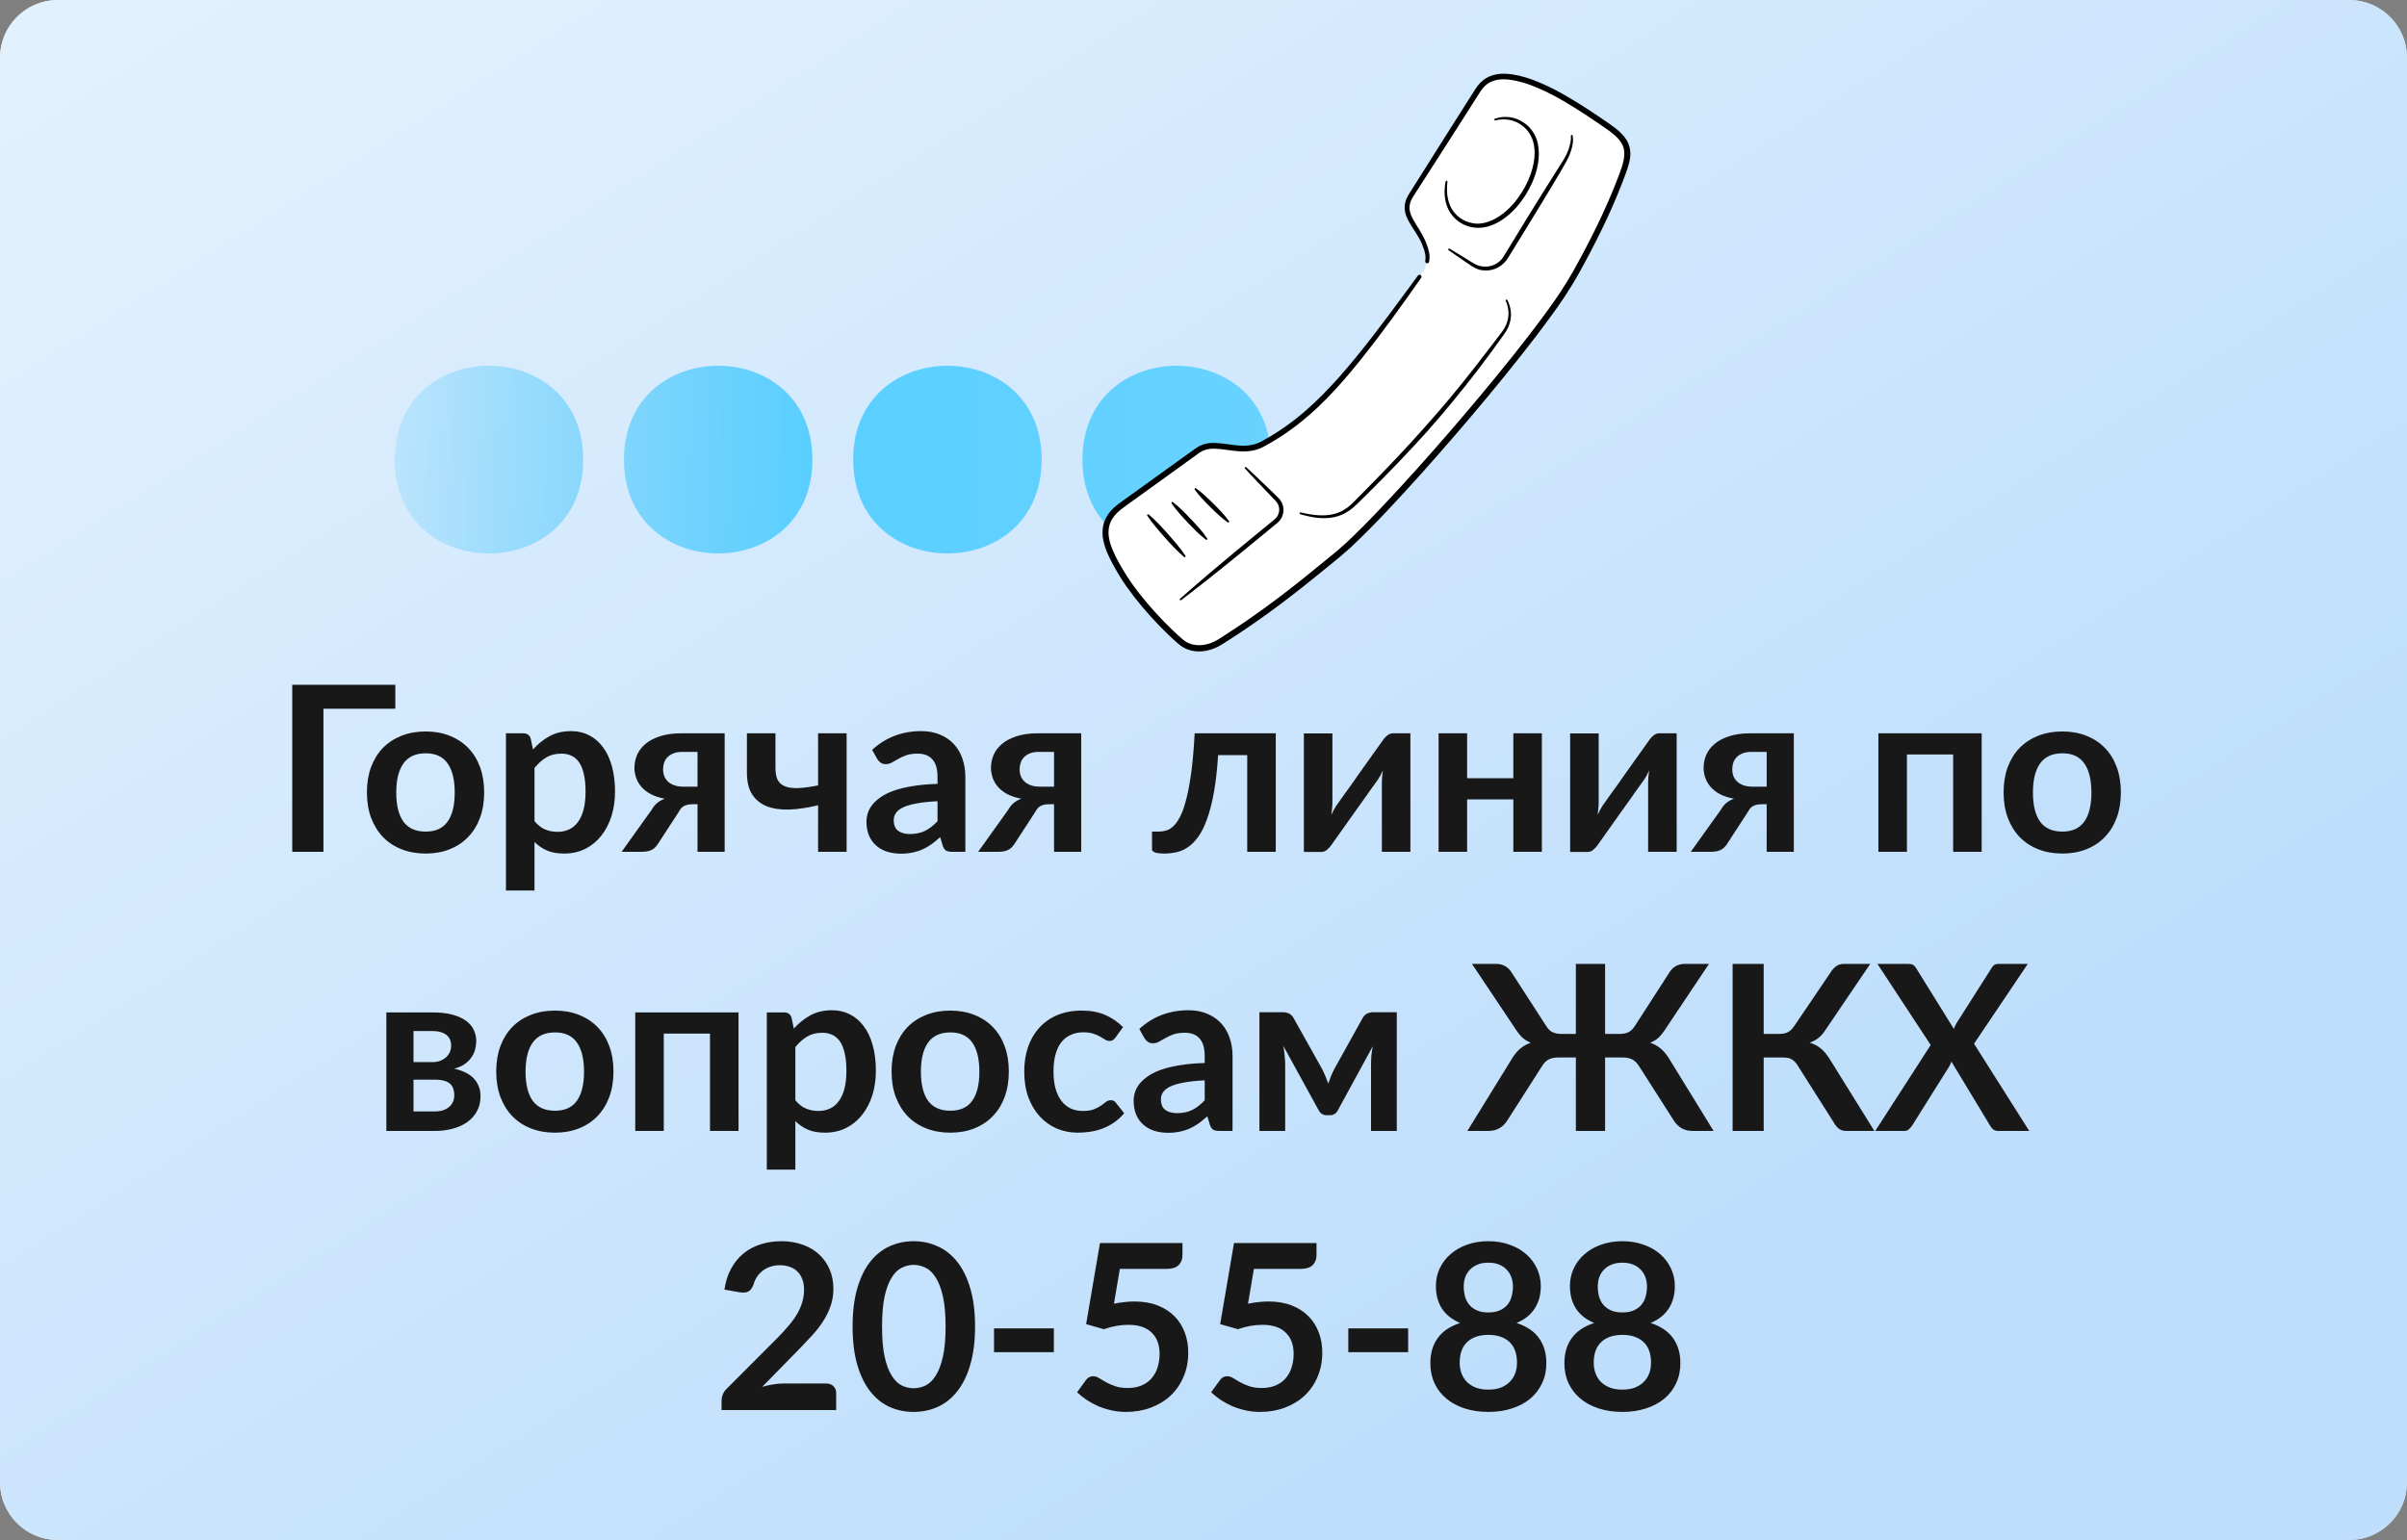
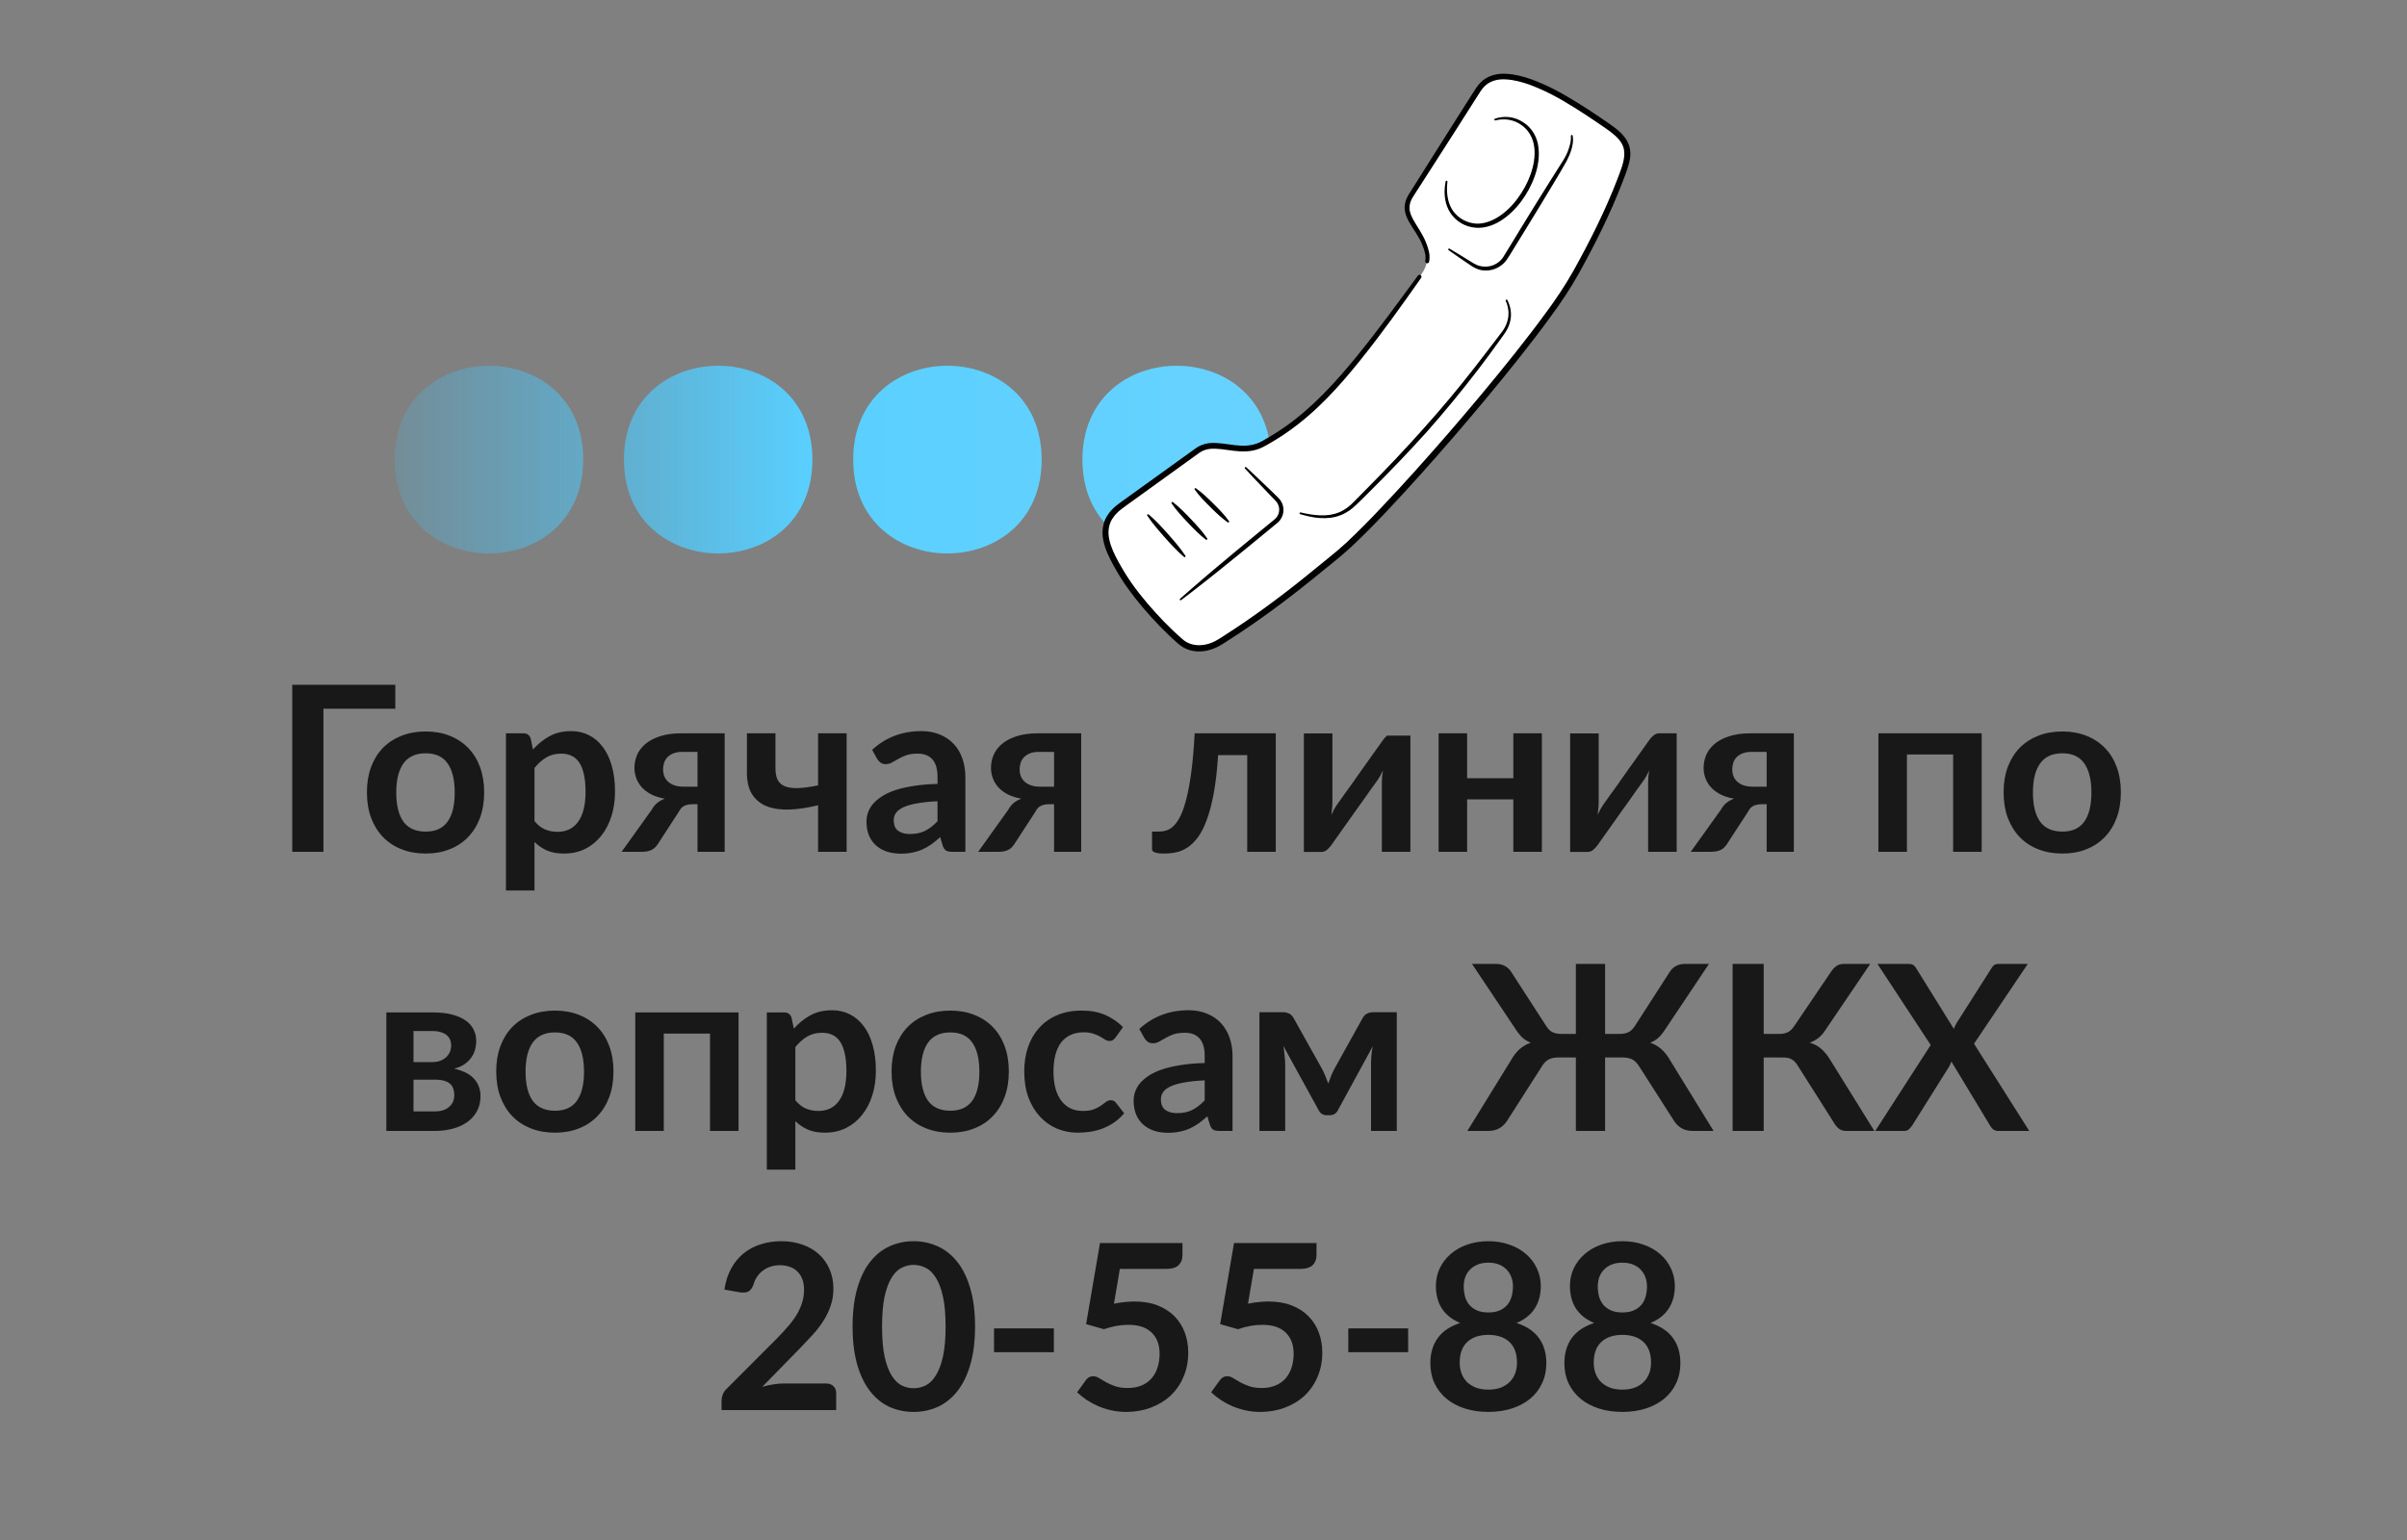
<svg xmlns="http://www.w3.org/2000/svg" width="500" height="320" viewBox="0 0 500 320" fill="none">
  <rect x="0" y="0" width="500" height="320" fill="#808080" stroke="none" />
-   <path d="M0 12C0 5.373 5.373 0 12 0H488C494.627 0 500 5.373 500 12V308C500 314.627 494.627 320 488 320H12C5.373 320 0 314.627 0 308V12Z" fill="#FFFBFB" />
-   <path d="M0 12C0 5.373 5.373 0 12 0H488C494.627 0 500 5.373 500 12V308C500 314.627 494.627 320 488 320H12C5.373 320 0 314.627 0 308V12Z" fill="url(#paint0_linear_10_229)" fill-opacity="0.75" />
-   <path d="M82.116 147.264H67.188V177H60.708V142.296H82.116V147.264ZM88.433 151.992C90.257 151.992 91.913 152.288 93.401 152.88C94.905 153.472 96.185 154.312 97.241 155.4C98.313 156.488 99.137 157.816 99.713 159.384C100.289 160.952 100.577 162.704 100.577 164.64C100.577 166.592 100.289 168.352 99.713 169.92C99.137 171.488 98.313 172.824 97.241 173.928C96.185 175.032 94.905 175.88 93.401 176.472C91.913 177.064 90.257 177.36 88.433 177.36C86.593 177.36 84.921 177.064 83.417 176.472C81.913 175.88 80.625 175.032 79.553 173.928C78.497 172.824 77.673 171.488 77.081 169.92C76.505 168.352 76.217 166.592 76.217 164.64C76.217 162.704 76.505 160.952 77.081 159.384C77.673 157.816 78.497 156.488 79.553 155.4C80.625 154.312 81.913 153.472 83.417 152.88C84.921 152.288 86.593 151.992 88.433 151.992ZM88.433 172.8C90.481 172.8 91.993 172.112 92.969 170.736C93.961 169.36 94.457 167.344 94.457 164.688C94.457 162.032 93.961 160.008 92.969 158.616C91.993 157.224 90.481 156.528 88.433 156.528C86.353 156.528 84.809 157.232 83.801 158.64C82.809 160.032 82.313 162.048 82.313 164.688C82.313 167.328 82.809 169.344 83.801 170.736C84.809 172.112 86.353 172.8 88.433 172.8ZM111.028 170.616C111.7 171.432 112.428 172.008 113.212 172.344C114.012 172.68 114.876 172.848 115.804 172.848C116.7 172.848 117.508 172.68 118.228 172.344C118.948 172.008 119.556 171.496 120.052 170.808C120.564 170.12 120.956 169.256 121.228 168.216C121.5 167.16 121.636 165.92 121.636 164.496C121.636 163.056 121.516 161.84 121.276 160.848C121.052 159.84 120.724 159.024 120.292 158.4C119.86 157.776 119.332 157.32 118.708 157.032C118.1 156.744 117.404 156.6 116.62 156.6C115.388 156.6 114.34 156.864 113.476 157.392C112.612 157.904 111.796 158.632 111.028 159.576V170.616ZM110.716 155.736C111.724 154.6 112.868 153.68 114.148 152.976C115.428 152.272 116.932 151.92 118.66 151.92C120.004 151.92 121.228 152.2 122.332 152.76C123.452 153.32 124.412 154.136 125.212 155.208C126.028 156.264 126.652 157.576 127.084 159.144C127.532 160.696 127.756 162.48 127.756 164.496C127.756 166.336 127.508 168.04 127.012 169.608C126.516 171.176 125.804 172.536 124.876 173.688C123.964 174.84 122.852 175.744 121.54 176.4C120.244 177.04 118.788 177.36 117.172 177.36C115.796 177.36 114.62 177.152 113.644 176.736C112.668 176.304 111.796 175.712 111.028 174.96V185.04H105.1V152.376H108.724C109.492 152.376 109.996 152.736 110.236 153.456L110.716 155.736ZM144.893 163.464V156.24H141.677C140.925 156.24 140.301 156.352 139.805 156.576C139.309 156.784 138.901 157.064 138.581 157.416C138.277 157.752 138.061 158.136 137.933 158.568C137.805 159 137.741 159.424 137.741 159.84C137.741 160.976 138.117 161.864 138.869 162.504C139.637 163.144 140.661 163.464 141.941 163.464H144.893ZM150.533 152.376V177H144.893V167.112H143.861C143.381 167.112 142.981 167.16 142.661 167.256C142.357 167.336 142.093 167.456 141.869 167.616C141.661 167.76 141.477 167.944 141.317 168.168C141.173 168.392 141.021 168.64 140.861 168.912L136.925 174.96C136.733 175.296 136.525 175.592 136.301 175.848C136.093 176.104 135.845 176.32 135.557 176.496C135.285 176.656 134.957 176.784 134.573 176.88C134.205 176.96 133.757 177 133.229 177H129.125L135.341 168.312C135.677 167.704 136.069 167.216 136.517 166.848C136.965 166.48 137.493 166.184 138.101 165.96C136.949 165.752 135.965 165.432 135.149 165C134.349 164.552 133.701 164.04 133.205 163.464C132.709 162.872 132.349 162.24 132.125 161.568C131.901 160.896 131.789 160.232 131.789 159.576C131.789 158.664 131.965 157.776 132.317 156.912C132.685 156.048 133.261 155.28 134.045 154.608C134.829 153.936 135.837 153.4 137.069 153C138.301 152.584 139.781 152.376 141.509 152.376H150.533ZM175.868 152.376V177H169.94V167.328C167.828 167.84 165.868 168.136 164.06 168.216C162.252 168.28 160.684 168.064 159.356 167.568C158.044 167.056 157.012 166.232 156.26 165.096C155.524 163.96 155.156 162.448 155.156 160.56V152.376H161.084V159.648C161.084 160.656 161.244 161.472 161.564 162.096C161.9 162.704 162.42 163.144 163.124 163.416C163.844 163.688 164.764 163.8 165.884 163.752C167.004 163.704 168.356 163.52 169.94 163.2V152.376H175.868ZM194.749 166.488C193.037 166.568 191.597 166.72 190.429 166.944C189.261 167.152 188.325 167.424 187.621 167.76C186.917 168.096 186.413 168.488 186.109 168.936C185.805 169.384 185.653 169.872 185.653 170.4C185.653 171.44 185.957 172.184 186.565 172.632C187.189 173.08 187.997 173.304 188.989 173.304C190.205 173.304 191.253 173.088 192.133 172.656C193.029 172.208 193.901 171.536 194.749 170.64V166.488ZM181.165 155.808C183.997 153.216 187.405 151.92 191.389 151.92C192.829 151.92 194.117 152.16 195.253 152.64C196.389 153.104 197.349 153.76 198.133 154.608C198.917 155.44 199.509 156.44 199.909 157.608C200.325 158.776 200.533 160.056 200.533 161.448V177H197.845C197.285 177 196.853 176.92 196.549 176.76C196.245 176.584 196.005 176.24 195.829 175.728L195.301 173.952C194.677 174.512 194.069 175.008 193.477 175.44C192.885 175.856 192.269 176.208 191.629 176.496C190.989 176.784 190.301 177 189.565 177.144C188.845 177.304 188.045 177.384 187.165 177.384C186.125 177.384 185.165 177.248 184.285 176.976C183.405 176.688 182.645 176.264 182.005 175.704C181.365 175.144 180.869 174.448 180.517 173.616C180.165 172.784 179.989 171.816 179.989 170.712C179.989 170.088 180.093 169.472 180.301 168.864C180.509 168.24 180.845 167.648 181.309 167.088C181.789 166.528 182.405 166 183.157 165.504C183.909 165.008 184.829 164.576 185.917 164.208C187.021 163.84 188.301 163.544 189.757 163.32C191.213 163.08 192.877 162.936 194.749 162.888V161.448C194.749 159.8 194.397 158.584 193.693 157.8C192.989 157 191.973 156.6 190.645 156.6C189.685 156.6 188.885 156.712 188.245 156.936C187.621 157.16 187.069 157.416 186.589 157.704C186.109 157.976 185.669 158.224 185.269 158.448C184.885 158.672 184.453 158.784 183.973 158.784C183.557 158.784 183.205 158.68 182.917 158.472C182.629 158.248 182.397 157.992 182.221 157.704L181.165 155.808ZM218.956 163.464V156.24H215.74C214.988 156.24 214.364 156.352 213.868 156.576C213.372 156.784 212.964 157.064 212.644 157.416C212.34 157.752 212.124 158.136 211.996 158.568C211.868 159 211.804 159.424 211.804 159.84C211.804 160.976 212.18 161.864 212.932 162.504C213.7 163.144 214.724 163.464 216.004 163.464H218.956ZM224.596 152.376V177H218.956V167.112H217.924C217.444 167.112 217.044 167.16 216.724 167.256C216.42 167.336 216.156 167.456 215.932 167.616C215.724 167.76 215.54 167.944 215.38 168.168C215.236 168.392 215.084 168.64 214.924 168.912L210.988 174.96C210.796 175.296 210.588 175.592 210.364 175.848C210.156 176.104 209.908 176.32 209.62 176.496C209.348 176.656 209.02 176.784 208.636 176.88C208.268 176.96 207.82 177 207.292 177H203.188L209.404 168.312C209.74 167.704 210.132 167.216 210.58 166.848C211.028 166.48 211.556 166.184 212.164 165.96C211.012 165.752 210.028 165.432 209.212 165C208.412 164.552 207.764 164.04 207.268 163.464C206.772 162.872 206.412 162.24 206.188 161.568C205.964 160.896 205.852 160.232 205.852 159.576C205.852 158.664 206.028 157.776 206.38 156.912C206.748 156.048 207.324 155.28 208.108 154.608C208.892 153.936 209.9 153.4 211.132 153C212.364 152.584 213.844 152.376 215.572 152.376H224.596ZM265.01 177H259.082V156.912H253.034C252.842 159.936 252.546 162.544 252.146 164.736C251.746 166.912 251.266 168.76 250.706 170.28C250.162 171.8 249.546 173.024 248.858 173.952C248.186 174.864 247.466 175.576 246.698 176.088C245.93 176.6 245.138 176.936 244.322 177.096C243.506 177.272 242.682 177.36 241.85 177.36C240.97 177.36 240.322 177.28 239.906 177.12C239.506 176.976 239.306 176.768 239.306 176.496V172.8H240.722C241.25 172.8 241.778 172.72 242.306 172.56C242.834 172.4 243.346 172.072 243.842 171.576C244.338 171.08 244.81 170.376 245.258 169.464C245.706 168.536 246.114 167.32 246.482 165.816C246.866 164.296 247.202 162.44 247.49 160.248C247.778 158.056 248.002 155.432 248.162 152.376H265.01V177ZM292.978 152.376V177H287.05V162.624C287.05 162.256 287.066 161.856 287.098 161.424C287.146 160.976 287.202 160.528 287.266 160.08C286.946 160.816 286.594 161.464 286.21 162.024C286.178 162.056 286.018 162.28 285.73 162.696C285.442 163.096 285.066 163.616 284.602 164.256C284.154 164.896 283.642 165.624 283.066 166.44C282.49 167.24 281.906 168.056 281.314 168.888C279.922 170.856 278.346 173.08 276.586 175.56C276.362 175.896 276.066 176.224 275.698 176.544C275.346 176.864 274.938 177.024 274.474 177.024H270.85V152.4H276.778V166.776C276.778 167.144 276.754 167.552 276.706 168C276.674 168.432 276.626 168.872 276.562 169.32C276.914 168.536 277.266 167.888 277.618 167.376C277.634 167.344 277.786 167.128 278.074 166.728C278.362 166.328 278.73 165.808 279.178 165.168C279.642 164.528 280.162 163.808 280.738 163.008C281.314 162.192 281.898 161.36 282.49 160.512C283.882 158.544 285.466 156.32 287.242 153.84C287.466 153.488 287.762 153.16 288.13 152.856C288.498 152.536 288.914 152.376 289.378 152.376H292.978ZM320.29 152.376V177H314.362V166.104H304.762V177H298.834V152.376H304.762V161.712H314.362V152.376H320.29ZM348.29 152.376V177H342.362V162.624C342.362 162.256 342.378 161.856 342.41 161.424C342.458 160.976 342.514 160.528 342.578 160.08C342.258 160.816 341.906 161.464 341.522 162.024C341.49 162.056 341.33 162.28 341.042 162.696C340.754 163.096 340.378 163.616 339.914 164.256C339.466 164.896 338.954 165.624 338.378 166.44C337.802 167.24 337.218 168.056 336.626 168.888C335.234 170.856 333.658 173.08 331.898 175.56C331.674 175.896 331.378 176.224 331.01 176.544C330.658 176.864 330.25 177.024 329.786 177.024H326.162V152.4H332.09V166.776C332.09 167.144 332.066 167.552 332.018 168C331.986 168.432 331.938 168.872 331.874 169.32C332.226 168.536 332.578 167.888 332.93 167.376C332.946 167.344 333.098 167.128 333.386 166.728C333.674 166.328 334.042 165.808 334.49 165.168C334.954 164.528 335.474 163.808 336.05 163.008C336.626 162.192 337.21 161.36 337.802 160.512C339.194 158.544 340.778 156.32 342.554 153.84C342.778 153.488 343.074 153.16 343.442 152.856C343.81 152.536 344.226 152.376 344.69 152.376H348.29ZM366.987 163.464V156.24H363.771C363.019 156.24 362.395 156.352 361.899 156.576C361.403 156.784 360.995 157.064 360.675 157.416C360.371 157.752 360.155 158.136 360.027 158.568C359.899 159 359.835 159.424 359.835 159.84C359.835 160.976 360.211 161.864 360.963 162.504C361.731 163.144 362.755 163.464 364.035 163.464H366.987ZM372.627 152.376V177H366.987V167.112H365.955C365.475 167.112 365.075 167.16 364.755 167.256C364.451 167.336 364.187 167.456 363.963 167.616C363.755 167.76 363.571 167.944 363.411 168.168C363.267 168.392 363.115 168.64 362.955 168.912L359.019 174.96C358.827 175.296 358.619 175.592 358.395 175.848C358.187 176.104 357.939 176.32 357.651 176.496C357.379 176.656 357.051 176.784 356.667 176.88C356.299 176.96 355.851 177 355.323 177H351.219L357.435 168.312C357.771 167.704 358.163 167.216 358.611 166.848C359.059 166.48 359.587 166.184 360.195 165.96C359.043 165.752 358.059 165.432 357.243 165C356.443 164.552 355.795 164.04 355.299 163.464C354.803 162.872 354.443 162.24 354.219 161.568C353.995 160.896 353.883 160.232 353.883 159.576C353.883 158.664 354.059 157.776 354.411 156.912C354.779 156.048 355.355 155.28 356.139 154.608C356.923 153.936 357.931 153.4 359.163 153C360.395 152.584 361.875 152.376 363.603 152.376H372.627ZM411.65 177H405.722V156.768H396.122V177H390.194V152.376H411.65V177ZM428.418 151.992C430.242 151.992 431.898 152.288 433.386 152.88C434.89 153.472 436.17 154.312 437.226 155.4C438.298 156.488 439.122 157.816 439.698 159.384C440.274 160.952 440.562 162.704 440.562 164.64C440.562 166.592 440.274 168.352 439.698 169.92C439.122 171.488 438.298 172.824 437.226 173.928C436.17 175.032 434.89 175.88 433.386 176.472C431.898 177.064 430.242 177.36 428.418 177.36C426.578 177.36 424.906 177.064 423.402 176.472C421.898 175.88 420.61 175.032 419.538 173.928C418.482 172.824 417.658 171.488 417.066 169.92C416.49 168.352 416.202 166.592 416.202 164.64C416.202 162.704 416.49 160.952 417.066 159.384C417.658 157.816 418.482 156.488 419.538 155.4C420.61 154.312 421.898 153.472 423.402 152.88C424.906 152.288 426.578 151.992 428.418 151.992ZM428.418 172.8C430.466 172.8 431.978 172.112 432.954 170.736C433.946 169.36 434.442 167.344 434.442 164.688C434.442 162.032 433.946 160.008 432.954 158.616C431.978 157.224 430.466 156.528 428.418 156.528C426.338 156.528 424.794 157.232 423.786 158.64C422.794 160.032 422.298 162.048 422.298 164.688C422.298 167.328 422.794 169.344 423.786 170.736C424.794 172.112 426.338 172.8 428.418 172.8ZM90.312 230.944C91.56 230.944 92.544 230.64 93.264 230.032C94 229.424 94.368 228.592 94.368 227.536C94.368 227.088 94.304 226.672 94.176 226.288C94.064 225.888 93.856 225.544 93.552 225.256C93.248 224.968 92.832 224.744 92.304 224.584C91.792 224.424 91.136 224.344 90.336 224.344H85.896V230.944H90.312ZM85.896 214.24V220.696H89.784C90.36 220.696 90.888 220.616 91.368 220.456C91.848 220.28 92.264 220.04 92.616 219.736C92.968 219.416 93.24 219.048 93.432 218.632C93.624 218.2 93.72 217.728 93.72 217.216C93.72 216.848 93.656 216.488 93.528 216.136C93.4 215.768 93.184 215.448 92.88 215.176C92.576 214.888 92.168 214.664 91.656 214.504C91.16 214.328 90.536 214.24 89.784 214.24H85.896ZM89.952 210.376C91.504 210.376 92.84 210.528 93.96 210.832C95.096 211.136 96.032 211.552 96.768 212.08C97.504 212.608 98.048 213.24 98.4 213.976C98.752 214.696 98.928 215.48 98.928 216.328C98.928 216.856 98.856 217.408 98.712 217.984C98.584 218.544 98.344 219.088 97.992 219.616C97.656 220.144 97.192 220.624 96.6 221.056C96.008 221.488 95.256 221.824 94.344 222.064C95.16 222.24 95.904 222.488 96.576 222.808C97.248 223.112 97.824 223.504 98.304 223.984C98.784 224.448 99.152 225 99.408 225.64C99.68 226.264 99.816 226.968 99.816 227.752C99.816 229 99.552 230.08 99.024 230.992C98.512 231.904 97.816 232.656 96.936 233.248C96.072 233.84 95.064 234.28 93.912 234.568C92.776 234.856 91.584 235 90.336 235H80.256V210.376H89.952ZM115.293 209.992C117.117 209.992 118.773 210.288 120.261 210.88C121.765 211.472 123.045 212.312 124.101 213.4C125.173 214.488 125.997 215.816 126.573 217.384C127.149 218.952 127.437 220.704 127.437 222.64C127.437 224.592 127.149 226.352 126.573 227.92C125.997 229.488 125.173 230.824 124.101 231.928C123.045 233.032 121.765 233.88 120.261 234.472C118.773 235.064 117.117 235.36 115.293 235.36C113.453 235.36 111.781 235.064 110.277 234.472C108.773 233.88 107.485 233.032 106.413 231.928C105.357 230.824 104.533 229.488 103.941 227.92C103.365 226.352 103.077 224.592 103.077 222.64C103.077 220.704 103.365 218.952 103.941 217.384C104.533 215.816 105.357 214.488 106.413 213.4C107.485 212.312 108.773 211.472 110.277 210.88C111.781 210.288 113.453 209.992 115.293 209.992ZM115.293 230.8C117.341 230.8 118.853 230.112 119.829 228.736C120.821 227.36 121.317 225.344 121.317 222.688C121.317 220.032 120.821 218.008 119.829 216.616C118.853 215.224 117.341 214.528 115.293 214.528C113.213 214.528 111.669 215.232 110.661 216.64C109.669 218.032 109.173 220.048 109.173 222.688C109.173 225.328 109.669 227.344 110.661 228.736C111.669 230.112 113.213 230.8 115.293 230.8ZM153.415 235H147.487V214.768H137.887V235H131.959V210.376H153.415V235ZM165.215 228.616C165.887 229.432 166.615 230.008 167.399 230.344C168.199 230.68 169.063 230.848 169.991 230.848C170.887 230.848 171.695 230.68 172.415 230.344C173.135 230.008 173.743 229.496 174.239 228.808C174.751 228.12 175.143 227.256 175.415 226.216C175.687 225.16 175.823 223.92 175.823 222.496C175.823 221.056 175.703 219.84 175.463 218.848C175.239 217.84 174.911 217.024 174.479 216.4C174.047 215.776 173.519 215.32 172.895 215.032C172.287 214.744 171.591 214.6 170.807 214.6C169.575 214.6 168.527 214.864 167.663 215.392C166.799 215.904 165.983 216.632 165.215 217.576V228.616ZM164.903 213.736C165.911 212.6 167.055 211.68 168.335 210.976C169.615 210.272 171.119 209.92 172.847 209.92C174.191 209.92 175.415 210.2 176.519 210.76C177.639 211.32 178.599 212.136 179.399 213.208C180.215 214.264 180.839 215.576 181.271 217.144C181.719 218.696 181.943 220.48 181.943 222.496C181.943 224.336 181.695 226.04 181.199 227.608C180.703 229.176 179.991 230.536 179.063 231.688C178.151 232.84 177.039 233.744 175.727 234.4C174.431 235.04 172.975 235.36 171.359 235.36C169.983 235.36 168.807 235.152 167.831 234.736C166.855 234.304 165.983 233.712 165.215 232.96V243.04H159.287V210.376H162.911C163.679 210.376 164.183 210.736 164.423 211.456L164.903 213.736ZM197.418 209.992C199.242 209.992 200.898 210.288 202.386 210.88C203.89 211.472 205.17 212.312 206.226 213.4C207.298 214.488 208.122 215.816 208.698 217.384C209.274 218.952 209.562 220.704 209.562 222.64C209.562 224.592 209.274 226.352 208.698 227.92C208.122 229.488 207.298 230.824 206.226 231.928C205.17 233.032 203.89 233.88 202.386 234.472C200.898 235.064 199.242 235.36 197.418 235.36C195.578 235.36 193.906 235.064 192.402 234.472C190.898 233.88 189.61 233.032 188.538 231.928C187.482 230.824 186.658 229.488 186.066 227.92C185.49 226.352 185.202 224.592 185.202 222.64C185.202 220.704 185.49 218.952 186.066 217.384C186.658 215.816 187.482 214.488 188.538 213.4C189.61 212.312 190.898 211.472 192.402 210.88C193.906 210.288 195.578 209.992 197.418 209.992ZM197.418 230.8C199.466 230.8 200.978 230.112 201.954 228.736C202.946 227.36 203.442 225.344 203.442 222.688C203.442 220.032 202.946 218.008 201.954 216.616C200.978 215.224 199.466 214.528 197.418 214.528C195.338 214.528 193.794 215.232 192.786 216.64C191.794 218.032 191.298 220.048 191.298 222.688C191.298 225.328 191.794 227.344 192.786 228.736C193.794 230.112 195.338 230.8 197.418 230.8ZM231.724 215.584C231.548 215.808 231.372 215.984 231.196 216.112C231.036 216.24 230.796 216.304 230.476 216.304C230.172 216.304 229.876 216.216 229.588 216.04C229.3 215.848 228.956 215.64 228.556 215.416C228.156 215.176 227.676 214.968 227.116 214.792C226.572 214.6 225.892 214.504 225.076 214.504C224.036 214.504 223.124 214.696 222.34 215.08C221.556 215.448 220.9 215.984 220.372 216.688C219.86 217.392 219.476 218.248 219.22 219.256C218.964 220.248 218.836 221.376 218.836 222.64C218.836 223.952 218.972 225.12 219.244 226.144C219.532 227.168 219.94 228.032 220.468 228.736C220.996 229.424 221.636 229.952 222.388 230.32C223.14 230.672 223.988 230.848 224.932 230.848C225.876 230.848 226.636 230.736 227.212 230.512C227.804 230.272 228.3 230.016 228.7 229.744C229.1 229.456 229.444 229.2 229.732 228.976C230.036 228.736 230.372 228.616 230.74 228.616C231.22 228.616 231.58 228.8 231.82 229.168L233.524 231.328C232.868 232.096 232.156 232.744 231.388 233.272C230.62 233.784 229.82 234.2 228.988 234.52C228.172 234.824 227.324 235.04 226.444 235.168C225.58 235.296 224.716 235.36 223.852 235.36C222.332 235.36 220.9 235.08 219.556 234.52C218.212 233.944 217.036 233.112 216.028 232.024C215.02 230.936 214.22 229.608 213.628 228.04C213.052 226.456 212.764 224.656 212.764 222.64C212.764 220.832 213.02 219.16 213.532 217.624C214.06 216.072 214.828 214.736 215.836 213.616C216.844 212.48 218.092 211.592 219.58 210.952C221.068 210.312 222.78 209.992 224.716 209.992C226.556 209.992 228.164 210.288 229.54 210.88C230.932 211.472 232.18 212.32 233.284 213.424L231.724 215.584ZM250.249 224.488C248.537 224.568 247.097 224.72 245.929 224.944C244.761 225.152 243.825 225.424 243.121 225.76C242.417 226.096 241.913 226.488 241.609 226.936C241.305 227.384 241.153 227.872 241.153 228.4C241.153 229.44 241.457 230.184 242.065 230.632C242.689 231.08 243.497 231.304 244.489 231.304C245.705 231.304 246.753 231.088 247.633 230.656C248.529 230.208 249.401 229.536 250.249 228.64V224.488ZM236.665 213.808C239.497 211.216 242.905 209.92 246.889 209.92C248.329 209.92 249.617 210.16 250.753 210.64C251.889 211.104 252.849 211.76 253.633 212.608C254.417 213.44 255.009 214.44 255.409 215.608C255.825 216.776 256.033 218.056 256.033 219.448V235H253.345C252.785 235 252.353 234.92 252.049 234.76C251.745 234.584 251.505 234.24 251.329 233.728L250.801 231.952C250.177 232.512 249.569 233.008 248.977 233.44C248.385 233.856 247.769 234.208 247.129 234.496C246.489 234.784 245.801 235 245.065 235.144C244.345 235.304 243.545 235.384 242.665 235.384C241.625 235.384 240.665 235.248 239.785 234.976C238.905 234.688 238.145 234.264 237.505 233.704C236.865 233.144 236.369 232.448 236.017 231.616C235.665 230.784 235.489 229.816 235.489 228.712C235.489 228.088 235.593 227.472 235.801 226.864C236.009 226.24 236.345 225.648 236.809 225.088C237.289 224.528 237.905 224 238.657 223.504C239.409 223.008 240.329 222.576 241.417 222.208C242.521 221.84 243.801 221.544 245.257 221.32C246.713 221.08 248.377 220.936 250.249 220.888V219.448C250.249 217.8 249.897 216.584 249.193 215.8C248.489 215 247.473 214.6 246.145 214.6C245.185 214.6 244.385 214.712 243.745 214.936C243.121 215.16 242.569 215.416 242.089 215.704C241.609 215.976 241.169 216.224 240.769 216.448C240.385 216.672 239.953 216.784 239.473 216.784C239.057 216.784 238.705 216.68 238.417 216.472C238.129 216.248 237.897 215.992 237.721 215.704L236.665 213.808ZM290.152 210.328V235H284.8V221.272C284.8 220.712 284.824 220.08 284.872 219.376C284.936 218.672 285.032 218.016 285.16 217.408L277.912 230.704C277.56 231.392 277 231.736 276.232 231.736H275.608C274.84 231.736 274.28 231.392 273.928 230.704L266.584 217.336C266.696 217.944 266.784 218.608 266.848 219.328C266.928 220.048 266.968 220.696 266.968 221.272V235H261.616V210.328H266.512C266.928 210.328 267.336 210.416 267.736 210.592C268.152 210.768 268.496 211.12 268.768 211.648L274.576 222.016C274.832 222.496 275.072 223.008 275.296 223.552C275.52 224.08 275.728 224.616 275.92 225.16C276.112 224.616 276.312 224.072 276.52 223.528C276.744 222.984 276.984 222.48 277.24 222.016L283 211.648C283.288 211.104 283.632 210.752 284.031 210.592C284.432 210.416 284.84 210.328 285.255 210.328H290.152ZM355.958 235H351.662C350.718 235 349.91 234.8 349.238 234.4C348.582 233.984 348.054 233.44 347.654 232.768L340.55 221.656C340.118 220.952 339.638 220.456 339.11 220.168C338.582 219.88 337.91 219.736 337.094 219.736H333.422V235H327.35V219.736H323.678C322.878 219.736 322.206 219.88 321.662 220.168C321.134 220.456 320.662 220.952 320.246 221.656L313.142 232.768C312.742 233.44 312.206 233.984 311.534 234.4C310.862 234.8 310.062 235 309.134 235H304.814L313.886 220.288C314.446 219.312 315.054 218.536 315.71 217.96C316.382 217.384 317.142 216.952 317.99 216.664C317.286 216.392 316.678 216.016 316.166 215.536C315.67 215.04 315.19 214.424 314.726 213.688L305.774 200.296H310.886C311.542 200.296 312.142 200.456 312.686 200.776C313.246 201.096 313.694 201.544 314.03 202.12L321.134 213.112C321.566 213.816 322.038 214.28 322.55 214.504C323.062 214.728 323.646 214.84 324.302 214.84H327.35V200.296H333.422V214.84H336.494C337.15 214.84 337.726 214.728 338.222 214.504C338.734 214.28 339.214 213.816 339.662 213.112L346.742 202.12C347.078 201.544 347.518 201.096 348.062 200.776C348.622 200.456 349.238 200.296 349.91 200.296H354.998L346.046 213.688C345.582 214.424 345.102 215.04 344.606 215.536C344.11 216.016 343.502 216.392 342.782 216.664C343.646 216.952 344.406 217.384 345.062 217.96C345.734 218.536 346.35 219.312 346.91 220.288L355.958 235ZM389.359 235H383.503C382.895 235 382.383 234.84 381.967 234.52C381.567 234.2 381.191 233.728 380.839 233.104L373.447 221.44C373.255 221.104 373.047 220.832 372.823 220.624C372.615 220.4 372.383 220.224 372.127 220.096C371.887 219.952 371.607 219.856 371.287 219.808C370.983 219.76 370.631 219.736 370.231 219.736H366.367V235H359.911V200.296H366.367V214.84H369.631C370.287 214.84 370.855 214.728 371.335 214.504C371.815 214.28 372.263 213.864 372.679 213.256L380.287 202.024C380.607 201.512 380.983 201.096 381.415 200.776C381.847 200.456 382.367 200.296 382.975 200.296H388.495L379.063 214.216C378.663 214.824 378.199 215.328 377.671 215.728C377.143 216.128 376.559 216.44 375.919 216.664C376.879 216.936 377.687 217.368 378.343 217.96C379.015 218.536 379.655 219.336 380.263 220.36L389.359 235ZM421.533 235H415.101C414.653 235 414.293 234.888 414.021 234.664C413.765 234.44 413.557 234.184 413.397 233.896L405.357 220.576C405.229 220.976 405.077 221.32 404.901 221.608L397.197 233.896C397.005 234.168 396.781 234.424 396.525 234.664C396.285 234.888 395.965 235 395.565 235H389.541L401.061 217.144L389.997 200.296H396.429C396.877 200.296 397.197 200.36 397.389 200.488C397.597 200.6 397.789 200.792 397.965 201.064L405.861 213.784C406.021 213.384 406.213 212.984 406.437 212.584L413.685 201.184C413.861 200.88 414.053 200.656 414.261 200.512C414.469 200.368 414.733 200.296 415.053 200.296H421.221L410.061 216.88L421.533 235ZM171.607 287.48C172.247 287.48 172.751 287.664 173.119 288.032C173.503 288.384 173.695 288.856 173.695 289.448V293H149.887V291.032C149.887 290.632 149.967 290.216 150.127 289.784C150.303 289.336 150.575 288.936 150.943 288.584L161.479 278.024C162.359 277.128 163.143 276.272 163.831 275.456C164.535 274.64 165.119 273.832 165.583 273.032C166.047 272.232 166.399 271.424 166.639 270.608C166.895 269.776 167.023 268.904 167.023 267.992C167.023 267.16 166.903 266.432 166.663 265.808C166.423 265.168 166.079 264.632 165.631 264.2C165.199 263.768 164.671 263.448 164.047 263.24C163.439 263.016 162.751 262.904 161.983 262.904C161.279 262.904 160.623 263.008 160.015 263.216C159.423 263.408 158.895 263.688 158.431 264.056C157.967 264.408 157.575 264.824 157.255 265.304C156.935 265.784 156.695 266.312 156.535 266.888C156.263 267.624 155.911 268.112 155.479 268.352C155.047 268.592 154.423 268.648 153.607 268.52L150.487 267.968C150.727 266.304 151.191 264.848 151.879 263.6C152.567 262.336 153.423 261.288 154.447 260.456C155.487 259.608 156.671 258.976 157.999 258.56C159.343 258.128 160.783 257.912 162.319 257.912C163.919 257.912 165.383 258.152 166.711 258.632C168.039 259.096 169.175 259.76 170.119 260.624C171.063 261.488 171.799 262.528 172.327 263.744C172.855 264.96 173.119 266.312 173.119 267.8C173.119 269.08 172.927 270.264 172.543 271.352C172.175 272.44 171.671 273.48 171.031 274.472C170.407 275.464 169.671 276.424 168.823 277.352C167.975 278.28 167.087 279.224 166.159 280.184L158.335 288.176C159.087 287.952 159.831 287.784 160.567 287.672C161.319 287.544 162.031 287.48 162.703 287.48H171.607ZM202.546 275.648C202.546 278.672 202.218 281.304 201.562 283.544C200.922 285.768 200.026 287.608 198.874 289.064C197.738 290.52 196.386 291.608 194.818 292.328C193.266 293.032 191.586 293.384 189.778 293.384C187.97 293.384 186.29 293.032 184.738 292.328C183.202 291.608 181.866 290.52 180.73 289.064C179.594 287.608 178.706 285.768 178.066 283.544C177.426 281.304 177.106 278.672 177.106 275.648C177.106 272.608 177.426 269.976 178.066 267.752C178.706 265.528 179.594 263.688 180.73 262.232C181.866 260.776 183.202 259.696 184.738 258.992C186.29 258.272 187.97 257.912 189.778 257.912C191.586 257.912 193.266 258.272 194.818 258.992C196.386 259.696 197.738 260.776 198.874 262.232C200.026 263.688 200.922 265.528 201.562 267.752C202.218 269.976 202.546 272.608 202.546 275.648ZM196.426 275.648C196.426 273.136 196.242 271.056 195.874 269.408C195.506 267.76 195.01 266.448 194.386 265.472C193.778 264.496 193.074 263.816 192.274 263.432C191.474 263.032 190.642 262.832 189.778 262.832C188.93 262.832 188.106 263.032 187.306 263.432C186.522 263.816 185.826 264.496 185.218 265.472C184.61 266.448 184.122 267.76 183.754 269.408C183.402 271.056 183.226 273.136 183.226 275.648C183.226 278.16 183.402 280.24 183.754 281.888C184.122 283.536 184.61 284.848 185.218 285.824C185.826 286.8 186.522 287.488 187.306 287.888C188.106 288.272 188.93 288.464 189.778 288.464C190.642 288.464 191.474 288.272 192.274 287.888C193.074 287.488 193.778 286.8 194.386 285.824C195.01 284.848 195.506 283.536 195.874 281.888C196.242 280.24 196.426 278.16 196.426 275.648ZM206.486 276.032H218.918V280.976H206.486V276.032ZM231.4 270.896C232.168 270.736 232.904 270.624 233.608 270.56C234.312 270.48 234.992 270.44 235.648 270.44C237.472 270.44 239.08 270.712 240.472 271.256C241.864 271.8 243.032 272.552 243.976 273.512C244.92 274.472 245.632 275.6 246.112 276.896C246.592 278.176 246.832 279.56 246.832 281.048C246.832 282.888 246.504 284.568 245.848 286.088C245.208 287.608 244.312 288.912 243.16 290C242.008 291.072 240.64 291.904 239.056 292.496C237.488 293.088 235.776 293.384 233.92 293.384C232.832 293.384 231.8 293.272 230.824 293.048C229.848 292.824 228.928 292.528 228.064 292.16C227.216 291.776 226.424 291.344 225.688 290.864C224.968 290.368 224.32 289.848 223.744 289.304L225.568 286.784C225.952 286.24 226.456 285.968 227.08 285.968C227.48 285.968 227.888 286.096 228.304 286.352C228.72 286.608 229.192 286.888 229.72 287.192C230.264 287.496 230.896 287.776 231.616 288.032C232.352 288.288 233.232 288.416 234.256 288.416C235.344 288.416 236.304 288.24 237.136 287.888C237.968 287.536 238.656 287.048 239.2 286.424C239.76 285.784 240.176 285.032 240.448 284.168C240.736 283.288 240.88 282.336 240.88 281.312C240.88 279.424 240.328 277.952 239.224 276.896C238.136 275.824 236.52 275.288 234.376 275.288C232.728 275.288 231.04 275.592 229.312 276.2L225.616 275.144L228.496 258.296H245.632V260.816C245.632 261.664 245.368 262.352 244.84 262.88C244.312 263.408 243.416 263.672 242.152 263.672H232.624L231.4 270.896ZM259.244 270.896C260.012 270.736 260.748 270.624 261.452 270.56C262.156 270.48 262.836 270.44 263.492 270.44C265.316 270.44 266.924 270.712 268.316 271.256C269.708 271.8 270.876 272.552 271.82 273.512C272.764 274.472 273.476 275.6 273.956 276.896C274.436 278.176 274.676 279.56 274.676 281.048C274.676 282.888 274.348 284.568 273.692 286.088C273.052 287.608 272.156 288.912 271.004 290C269.852 291.072 268.484 291.904 266.9 292.496C265.332 293.088 263.62 293.384 261.764 293.384C260.676 293.384 259.644 293.272 258.668 293.048C257.692 292.824 256.772 292.528 255.908 292.16C255.06 291.776 254.268 291.344 253.532 290.864C252.812 290.368 252.164 289.848 251.588 289.304L253.412 286.784C253.796 286.24 254.3 285.968 254.924 285.968C255.324 285.968 255.732 286.096 256.148 286.352C256.564 286.608 257.036 286.888 257.564 287.192C258.108 287.496 258.74 287.776 259.46 288.032C260.196 288.288 261.076 288.416 262.1 288.416C263.188 288.416 264.148 288.24 264.98 287.888C265.812 287.536 266.5 287.048 267.044 286.424C267.604 285.784 268.02 285.032 268.292 284.168C268.58 283.288 268.724 282.336 268.724 281.312C268.724 279.424 268.172 277.952 267.068 276.896C265.98 275.824 264.364 275.288 262.22 275.288C260.572 275.288 258.884 275.592 257.156 276.2L253.46 275.144L256.34 258.296H273.476V260.816C273.476 261.664 273.212 262.352 272.684 262.88C272.156 263.408 271.26 263.672 269.996 263.672H260.468L259.244 270.896ZM280.08 276.032H292.512V280.976H280.08V276.032ZM309.17 288.752C310.146 288.752 311.002 288.616 311.738 288.344C312.474 288.056 313.09 287.664 313.586 287.168C314.098 286.672 314.482 286.08 314.738 285.392C314.994 284.704 315.122 283.96 315.122 283.16C315.122 281.256 314.594 279.816 313.538 278.84C312.482 277.864 311.026 277.376 309.17 277.376C307.314 277.376 305.858 277.864 304.802 278.84C303.746 279.816 303.218 281.256 303.218 283.16C303.218 283.96 303.346 284.704 303.602 285.392C303.858 286.08 304.234 286.672 304.73 287.168C305.242 287.664 305.866 288.056 306.602 288.344C307.338 288.616 308.194 288.752 309.17 288.752ZM309.17 262.376C308.29 262.376 307.53 262.512 306.89 262.784C306.25 263.056 305.714 263.424 305.282 263.888C304.866 264.336 304.554 264.856 304.346 265.448C304.154 266.04 304.058 266.664 304.058 267.32C304.058 268.008 304.138 268.68 304.298 269.336C304.474 269.976 304.762 270.552 305.162 271.064C305.562 271.56 306.09 271.96 306.746 272.264C307.402 272.568 308.21 272.72 309.17 272.72C310.13 272.72 310.938 272.568 311.594 272.264C312.25 271.96 312.778 271.56 313.178 271.064C313.578 270.552 313.858 269.976 314.018 269.336C314.194 268.68 314.282 268.008 314.282 267.32C314.282 266.664 314.178 266.04 313.97 265.448C313.762 264.856 313.45 264.336 313.034 263.888C312.618 263.424 312.09 263.056 311.45 262.784C310.81 262.512 310.05 262.376 309.17 262.376ZM315.026 274.904C317.138 275.592 318.698 276.648 319.706 278.072C320.714 279.48 321.218 281.208 321.218 283.256C321.218 284.792 320.922 286.184 320.33 287.432C319.754 288.68 318.938 289.744 317.882 290.624C316.826 291.504 315.554 292.184 314.066 292.664C312.594 293.144 310.962 293.384 309.17 293.384C307.378 293.384 305.738 293.144 304.25 292.664C302.778 292.184 301.514 291.504 300.458 290.624C299.402 289.744 298.578 288.68 297.986 287.432C297.41 286.184 297.122 284.792 297.122 283.256C297.122 281.208 297.626 279.48 298.634 278.072C299.642 276.648 301.202 275.592 303.314 274.904C301.634 274.2 300.37 273.2 299.522 271.904C298.69 270.608 298.274 269.048 298.274 267.224C298.274 265.912 298.538 264.688 299.066 263.552C299.61 262.416 300.362 261.432 301.322 260.6C302.282 259.752 303.426 259.096 304.754 258.632C306.098 258.152 307.57 257.912 309.17 257.912C310.77 257.912 312.234 258.152 313.562 258.632C314.906 259.096 316.058 259.752 317.018 260.6C317.978 261.432 318.722 262.416 319.25 263.552C319.794 264.688 320.066 265.912 320.066 267.224C320.066 269.048 319.642 270.608 318.794 271.904C317.962 273.2 316.706 274.2 315.026 274.904ZM337.014 288.752C337.99 288.752 338.846 288.616 339.582 288.344C340.318 288.056 340.934 287.664 341.43 287.168C341.942 286.672 342.326 286.08 342.582 285.392C342.838 284.704 342.966 283.96 342.966 283.16C342.966 281.256 342.438 279.816 341.382 278.84C340.326 277.864 338.87 277.376 337.014 277.376C335.158 277.376 333.702 277.864 332.646 278.84C331.59 279.816 331.062 281.256 331.062 283.16C331.062 283.96 331.19 284.704 331.446 285.392C331.702 286.08 332.078 286.672 332.574 287.168C333.086 287.664 333.71 288.056 334.446 288.344C335.182 288.616 336.038 288.752 337.014 288.752ZM337.014 262.376C336.134 262.376 335.374 262.512 334.734 262.784C334.094 263.056 333.558 263.424 333.126 263.888C332.71 264.336 332.398 264.856 332.19 265.448C331.998 266.04 331.902 266.664 331.902 267.32C331.902 268.008 331.982 268.68 332.142 269.336C332.318 269.976 332.606 270.552 333.006 271.064C333.406 271.56 333.934 271.96 334.59 272.264C335.246 272.568 336.054 272.72 337.014 272.72C337.974 272.72 338.782 272.568 339.438 272.264C340.094 271.96 340.622 271.56 341.022 271.064C341.422 270.552 341.702 269.976 341.862 269.336C342.038 268.68 342.126 268.008 342.126 267.32C342.126 266.664 342.022 266.04 341.814 265.448C341.606 264.856 341.294 264.336 340.878 263.888C340.462 263.424 339.934 263.056 339.294 262.784C338.654 262.512 337.894 262.376 337.014 262.376ZM342.87 274.904C344.982 275.592 346.542 276.648 347.55 278.072C348.558 279.48 349.062 281.208 349.062 283.256C349.062 284.792 348.766 286.184 348.174 287.432C347.598 288.68 346.782 289.744 345.726 290.624C344.67 291.504 343.398 292.184 341.91 292.664C340.438 293.144 338.806 293.384 337.014 293.384C335.222 293.384 333.582 293.144 332.094 292.664C330.622 292.184 329.358 291.504 328.302 290.624C327.246 289.744 326.422 288.68 325.83 287.432C325.254 286.184 324.966 284.792 324.966 283.256C324.966 281.208 325.47 279.48 326.478 278.072C327.486 276.648 329.046 275.592 331.158 274.904C329.478 274.2 328.214 273.2 327.366 271.904C326.534 270.608 326.118 269.048 326.118 267.224C326.118 265.912 326.382 264.688 326.91 263.552C327.454 262.416 328.206 261.432 329.166 260.6C330.126 259.752 331.27 259.096 332.598 258.632C333.942 258.152 335.414 257.912 337.014 257.912C338.614 257.912 340.078 258.152 341.406 258.632C342.75 259.096 343.902 259.752 344.862 260.6C345.822 261.432 346.566 262.416 347.094 263.552C347.638 264.688 347.91 265.912 347.91 267.224C347.91 269.048 347.486 270.608 346.638 271.904C345.806 273.2 344.55 274.2 342.87 274.904Z" fill="#191818" />
+   <path d="M82.116 147.264H67.188V177H60.708V142.296H82.116V147.264ZM88.433 151.992C90.257 151.992 91.913 152.288 93.401 152.88C94.905 153.472 96.185 154.312 97.241 155.4C98.313 156.488 99.137 157.816 99.713 159.384C100.289 160.952 100.577 162.704 100.577 164.64C100.577 166.592 100.289 168.352 99.713 169.92C99.137 171.488 98.313 172.824 97.241 173.928C96.185 175.032 94.905 175.88 93.401 176.472C91.913 177.064 90.257 177.36 88.433 177.36C86.593 177.36 84.921 177.064 83.417 176.472C81.913 175.88 80.625 175.032 79.553 173.928C78.497 172.824 77.673 171.488 77.081 169.92C76.505 168.352 76.217 166.592 76.217 164.64C76.217 162.704 76.505 160.952 77.081 159.384C77.673 157.816 78.497 156.488 79.553 155.4C80.625 154.312 81.913 153.472 83.417 152.88C84.921 152.288 86.593 151.992 88.433 151.992ZM88.433 172.8C90.481 172.8 91.993 172.112 92.969 170.736C93.961 169.36 94.457 167.344 94.457 164.688C94.457 162.032 93.961 160.008 92.969 158.616C91.993 157.224 90.481 156.528 88.433 156.528C86.353 156.528 84.809 157.232 83.801 158.64C82.809 160.032 82.313 162.048 82.313 164.688C82.313 167.328 82.809 169.344 83.801 170.736C84.809 172.112 86.353 172.8 88.433 172.8ZM111.028 170.616C111.7 171.432 112.428 172.008 113.212 172.344C114.012 172.68 114.876 172.848 115.804 172.848C116.7 172.848 117.508 172.68 118.228 172.344C118.948 172.008 119.556 171.496 120.052 170.808C120.564 170.12 120.956 169.256 121.228 168.216C121.5 167.16 121.636 165.92 121.636 164.496C121.636 163.056 121.516 161.84 121.276 160.848C121.052 159.84 120.724 159.024 120.292 158.4C119.86 157.776 119.332 157.32 118.708 157.032C118.1 156.744 117.404 156.6 116.62 156.6C115.388 156.6 114.34 156.864 113.476 157.392C112.612 157.904 111.796 158.632 111.028 159.576V170.616ZM110.716 155.736C111.724 154.6 112.868 153.68 114.148 152.976C115.428 152.272 116.932 151.92 118.66 151.92C120.004 151.92 121.228 152.2 122.332 152.76C123.452 153.32 124.412 154.136 125.212 155.208C126.028 156.264 126.652 157.576 127.084 159.144C127.532 160.696 127.756 162.48 127.756 164.496C127.756 166.336 127.508 168.04 127.012 169.608C126.516 171.176 125.804 172.536 124.876 173.688C123.964 174.84 122.852 175.744 121.54 176.4C120.244 177.04 118.788 177.36 117.172 177.36C115.796 177.36 114.62 177.152 113.644 176.736C112.668 176.304 111.796 175.712 111.028 174.96V185.04H105.1V152.376H108.724C109.492 152.376 109.996 152.736 110.236 153.456L110.716 155.736ZM144.893 163.464V156.24H141.677C140.925 156.24 140.301 156.352 139.805 156.576C139.309 156.784 138.901 157.064 138.581 157.416C138.277 157.752 138.061 158.136 137.933 158.568C137.805 159 137.741 159.424 137.741 159.84C137.741 160.976 138.117 161.864 138.869 162.504C139.637 163.144 140.661 163.464 141.941 163.464H144.893ZM150.533 152.376V177H144.893V167.112H143.861C143.381 167.112 142.981 167.16 142.661 167.256C142.357 167.336 142.093 167.456 141.869 167.616C141.661 167.76 141.477 167.944 141.317 168.168C141.173 168.392 141.021 168.64 140.861 168.912L136.925 174.96C136.733 175.296 136.525 175.592 136.301 175.848C136.093 176.104 135.845 176.32 135.557 176.496C135.285 176.656 134.957 176.784 134.573 176.88C134.205 176.96 133.757 177 133.229 177H129.125L135.341 168.312C135.677 167.704 136.069 167.216 136.517 166.848C136.965 166.48 137.493 166.184 138.101 165.96C136.949 165.752 135.965 165.432 135.149 165C134.349 164.552 133.701 164.04 133.205 163.464C132.709 162.872 132.349 162.24 132.125 161.568C131.901 160.896 131.789 160.232 131.789 159.576C131.789 158.664 131.965 157.776 132.317 156.912C132.685 156.048 133.261 155.28 134.045 154.608C134.829 153.936 135.837 153.4 137.069 153C138.301 152.584 139.781 152.376 141.509 152.376H150.533ZM175.868 152.376V177H169.94V167.328C167.828 167.84 165.868 168.136 164.06 168.216C162.252 168.28 160.684 168.064 159.356 167.568C158.044 167.056 157.012 166.232 156.26 165.096C155.524 163.96 155.156 162.448 155.156 160.56V152.376H161.084V159.648C161.084 160.656 161.244 161.472 161.564 162.096C161.9 162.704 162.42 163.144 163.124 163.416C163.844 163.688 164.764 163.8 165.884 163.752C167.004 163.704 168.356 163.52 169.94 163.2V152.376H175.868ZM194.749 166.488C193.037 166.568 191.597 166.72 190.429 166.944C189.261 167.152 188.325 167.424 187.621 167.76C186.917 168.096 186.413 168.488 186.109 168.936C185.805 169.384 185.653 169.872 185.653 170.4C185.653 171.44 185.957 172.184 186.565 172.632C187.189 173.08 187.997 173.304 188.989 173.304C190.205 173.304 191.253 173.088 192.133 172.656C193.029 172.208 193.901 171.536 194.749 170.64V166.488ZM181.165 155.808C183.997 153.216 187.405 151.92 191.389 151.92C192.829 151.92 194.117 152.16 195.253 152.64C196.389 153.104 197.349 153.76 198.133 154.608C198.917 155.44 199.509 156.44 199.909 157.608C200.325 158.776 200.533 160.056 200.533 161.448V177H197.845C197.285 177 196.853 176.92 196.549 176.76C196.245 176.584 196.005 176.24 195.829 175.728L195.301 173.952C194.677 174.512 194.069 175.008 193.477 175.44C192.885 175.856 192.269 176.208 191.629 176.496C190.989 176.784 190.301 177 189.565 177.144C188.845 177.304 188.045 177.384 187.165 177.384C186.125 177.384 185.165 177.248 184.285 176.976C183.405 176.688 182.645 176.264 182.005 175.704C181.365 175.144 180.869 174.448 180.517 173.616C180.165 172.784 179.989 171.816 179.989 170.712C179.989 170.088 180.093 169.472 180.301 168.864C180.509 168.24 180.845 167.648 181.309 167.088C181.789 166.528 182.405 166 183.157 165.504C183.909 165.008 184.829 164.576 185.917 164.208C187.021 163.84 188.301 163.544 189.757 163.32C191.213 163.08 192.877 162.936 194.749 162.888V161.448C194.749 159.8 194.397 158.584 193.693 157.8C192.989 157 191.973 156.6 190.645 156.6C189.685 156.6 188.885 156.712 188.245 156.936C187.621 157.16 187.069 157.416 186.589 157.704C186.109 157.976 185.669 158.224 185.269 158.448C184.885 158.672 184.453 158.784 183.973 158.784C183.557 158.784 183.205 158.68 182.917 158.472C182.629 158.248 182.397 157.992 182.221 157.704L181.165 155.808ZM218.956 163.464V156.24H215.74C214.988 156.24 214.364 156.352 213.868 156.576C213.372 156.784 212.964 157.064 212.644 157.416C212.34 157.752 212.124 158.136 211.996 158.568C211.868 159 211.804 159.424 211.804 159.84C211.804 160.976 212.18 161.864 212.932 162.504C213.7 163.144 214.724 163.464 216.004 163.464H218.956ZM224.596 152.376V177H218.956V167.112H217.924C217.444 167.112 217.044 167.16 216.724 167.256C216.42 167.336 216.156 167.456 215.932 167.616C215.724 167.76 215.54 167.944 215.38 168.168C215.236 168.392 215.084 168.64 214.924 168.912L210.988 174.96C210.796 175.296 210.588 175.592 210.364 175.848C210.156 176.104 209.908 176.32 209.62 176.496C209.348 176.656 209.02 176.784 208.636 176.88C208.268 176.96 207.82 177 207.292 177H203.188L209.404 168.312C209.74 167.704 210.132 167.216 210.58 166.848C211.028 166.48 211.556 166.184 212.164 165.96C211.012 165.752 210.028 165.432 209.212 165C208.412 164.552 207.764 164.04 207.268 163.464C206.772 162.872 206.412 162.24 206.188 161.568C205.964 160.896 205.852 160.232 205.852 159.576C205.852 158.664 206.028 157.776 206.38 156.912C206.748 156.048 207.324 155.28 208.108 154.608C208.892 153.936 209.9 153.4 211.132 153C212.364 152.584 213.844 152.376 215.572 152.376H224.596ZM265.01 177H259.082V156.912H253.034C252.842 159.936 252.546 162.544 252.146 164.736C251.746 166.912 251.266 168.76 250.706 170.28C250.162 171.8 249.546 173.024 248.858 173.952C248.186 174.864 247.466 175.576 246.698 176.088C245.93 176.6 245.138 176.936 244.322 177.096C243.506 177.272 242.682 177.36 241.85 177.36C240.97 177.36 240.322 177.28 239.906 177.12C239.506 176.976 239.306 176.768 239.306 176.496V172.8H240.722C241.25 172.8 241.778 172.72 242.306 172.56C242.834 172.4 243.346 172.072 243.842 171.576C244.338 171.08 244.81 170.376 245.258 169.464C245.706 168.536 246.114 167.32 246.482 165.816C246.866 164.296 247.202 162.44 247.49 160.248C247.778 158.056 248.002 155.432 248.162 152.376H265.01V177ZM292.978 152.376V177H287.05V162.624C287.05 162.256 287.066 161.856 287.098 161.424C287.146 160.976 287.202 160.528 287.266 160.08C286.946 160.816 286.594 161.464 286.21 162.024C286.178 162.056 286.018 162.28 285.73 162.696C285.442 163.096 285.066 163.616 284.602 164.256C284.154 164.896 283.642 165.624 283.066 166.44C282.49 167.24 281.906 168.056 281.314 168.888C279.922 170.856 278.346 173.08 276.586 175.56C276.362 175.896 276.066 176.224 275.698 176.544C275.346 176.864 274.938 177.024 274.474 177.024H270.85V152.4H276.778V166.776C276.778 167.144 276.754 167.552 276.706 168C276.674 168.432 276.626 168.872 276.562 169.32C276.914 168.536 277.266 167.888 277.618 167.376C277.634 167.344 277.786 167.128 278.074 166.728C278.362 166.328 278.73 165.808 279.178 165.168C279.642 164.528 280.162 163.808 280.738 163.008C281.314 162.192 281.898 161.36 282.49 160.512C283.882 158.544 285.466 156.32 287.242 153.84C287.466 153.488 287.762 153.16 288.13 152.856H292.978ZM320.29 152.376V177H314.362V166.104H304.762V177H298.834V152.376H304.762V161.712H314.362V152.376H320.29ZM348.29 152.376V177H342.362V162.624C342.362 162.256 342.378 161.856 342.41 161.424C342.458 160.976 342.514 160.528 342.578 160.08C342.258 160.816 341.906 161.464 341.522 162.024C341.49 162.056 341.33 162.28 341.042 162.696C340.754 163.096 340.378 163.616 339.914 164.256C339.466 164.896 338.954 165.624 338.378 166.44C337.802 167.24 337.218 168.056 336.626 168.888C335.234 170.856 333.658 173.08 331.898 175.56C331.674 175.896 331.378 176.224 331.01 176.544C330.658 176.864 330.25 177.024 329.786 177.024H326.162V152.4H332.09V166.776C332.09 167.144 332.066 167.552 332.018 168C331.986 168.432 331.938 168.872 331.874 169.32C332.226 168.536 332.578 167.888 332.93 167.376C332.946 167.344 333.098 167.128 333.386 166.728C333.674 166.328 334.042 165.808 334.49 165.168C334.954 164.528 335.474 163.808 336.05 163.008C336.626 162.192 337.21 161.36 337.802 160.512C339.194 158.544 340.778 156.32 342.554 153.84C342.778 153.488 343.074 153.16 343.442 152.856C343.81 152.536 344.226 152.376 344.69 152.376H348.29ZM366.987 163.464V156.24H363.771C363.019 156.24 362.395 156.352 361.899 156.576C361.403 156.784 360.995 157.064 360.675 157.416C360.371 157.752 360.155 158.136 360.027 158.568C359.899 159 359.835 159.424 359.835 159.84C359.835 160.976 360.211 161.864 360.963 162.504C361.731 163.144 362.755 163.464 364.035 163.464H366.987ZM372.627 152.376V177H366.987V167.112H365.955C365.475 167.112 365.075 167.16 364.755 167.256C364.451 167.336 364.187 167.456 363.963 167.616C363.755 167.76 363.571 167.944 363.411 168.168C363.267 168.392 363.115 168.64 362.955 168.912L359.019 174.96C358.827 175.296 358.619 175.592 358.395 175.848C358.187 176.104 357.939 176.32 357.651 176.496C357.379 176.656 357.051 176.784 356.667 176.88C356.299 176.96 355.851 177 355.323 177H351.219L357.435 168.312C357.771 167.704 358.163 167.216 358.611 166.848C359.059 166.48 359.587 166.184 360.195 165.96C359.043 165.752 358.059 165.432 357.243 165C356.443 164.552 355.795 164.04 355.299 163.464C354.803 162.872 354.443 162.24 354.219 161.568C353.995 160.896 353.883 160.232 353.883 159.576C353.883 158.664 354.059 157.776 354.411 156.912C354.779 156.048 355.355 155.28 356.139 154.608C356.923 153.936 357.931 153.4 359.163 153C360.395 152.584 361.875 152.376 363.603 152.376H372.627ZM411.65 177H405.722V156.768H396.122V177H390.194V152.376H411.65V177ZM428.418 151.992C430.242 151.992 431.898 152.288 433.386 152.88C434.89 153.472 436.17 154.312 437.226 155.4C438.298 156.488 439.122 157.816 439.698 159.384C440.274 160.952 440.562 162.704 440.562 164.64C440.562 166.592 440.274 168.352 439.698 169.92C439.122 171.488 438.298 172.824 437.226 173.928C436.17 175.032 434.89 175.88 433.386 176.472C431.898 177.064 430.242 177.36 428.418 177.36C426.578 177.36 424.906 177.064 423.402 176.472C421.898 175.88 420.61 175.032 419.538 173.928C418.482 172.824 417.658 171.488 417.066 169.92C416.49 168.352 416.202 166.592 416.202 164.64C416.202 162.704 416.49 160.952 417.066 159.384C417.658 157.816 418.482 156.488 419.538 155.4C420.61 154.312 421.898 153.472 423.402 152.88C424.906 152.288 426.578 151.992 428.418 151.992ZM428.418 172.8C430.466 172.8 431.978 172.112 432.954 170.736C433.946 169.36 434.442 167.344 434.442 164.688C434.442 162.032 433.946 160.008 432.954 158.616C431.978 157.224 430.466 156.528 428.418 156.528C426.338 156.528 424.794 157.232 423.786 158.64C422.794 160.032 422.298 162.048 422.298 164.688C422.298 167.328 422.794 169.344 423.786 170.736C424.794 172.112 426.338 172.8 428.418 172.8ZM90.312 230.944C91.56 230.944 92.544 230.64 93.264 230.032C94 229.424 94.368 228.592 94.368 227.536C94.368 227.088 94.304 226.672 94.176 226.288C94.064 225.888 93.856 225.544 93.552 225.256C93.248 224.968 92.832 224.744 92.304 224.584C91.792 224.424 91.136 224.344 90.336 224.344H85.896V230.944H90.312ZM85.896 214.24V220.696H89.784C90.36 220.696 90.888 220.616 91.368 220.456C91.848 220.28 92.264 220.04 92.616 219.736C92.968 219.416 93.24 219.048 93.432 218.632C93.624 218.2 93.72 217.728 93.72 217.216C93.72 216.848 93.656 216.488 93.528 216.136C93.4 215.768 93.184 215.448 92.88 215.176C92.576 214.888 92.168 214.664 91.656 214.504C91.16 214.328 90.536 214.24 89.784 214.24H85.896ZM89.952 210.376C91.504 210.376 92.84 210.528 93.96 210.832C95.096 211.136 96.032 211.552 96.768 212.08C97.504 212.608 98.048 213.24 98.4 213.976C98.752 214.696 98.928 215.48 98.928 216.328C98.928 216.856 98.856 217.408 98.712 217.984C98.584 218.544 98.344 219.088 97.992 219.616C97.656 220.144 97.192 220.624 96.6 221.056C96.008 221.488 95.256 221.824 94.344 222.064C95.16 222.24 95.904 222.488 96.576 222.808C97.248 223.112 97.824 223.504 98.304 223.984C98.784 224.448 99.152 225 99.408 225.64C99.68 226.264 99.816 226.968 99.816 227.752C99.816 229 99.552 230.08 99.024 230.992C98.512 231.904 97.816 232.656 96.936 233.248C96.072 233.84 95.064 234.28 93.912 234.568C92.776 234.856 91.584 235 90.336 235H80.256V210.376H89.952ZM115.293 209.992C117.117 209.992 118.773 210.288 120.261 210.88C121.765 211.472 123.045 212.312 124.101 213.4C125.173 214.488 125.997 215.816 126.573 217.384C127.149 218.952 127.437 220.704 127.437 222.64C127.437 224.592 127.149 226.352 126.573 227.92C125.997 229.488 125.173 230.824 124.101 231.928C123.045 233.032 121.765 233.88 120.261 234.472C118.773 235.064 117.117 235.36 115.293 235.36C113.453 235.36 111.781 235.064 110.277 234.472C108.773 233.88 107.485 233.032 106.413 231.928C105.357 230.824 104.533 229.488 103.941 227.92C103.365 226.352 103.077 224.592 103.077 222.64C103.077 220.704 103.365 218.952 103.941 217.384C104.533 215.816 105.357 214.488 106.413 213.4C107.485 212.312 108.773 211.472 110.277 210.88C111.781 210.288 113.453 209.992 115.293 209.992ZM115.293 230.8C117.341 230.8 118.853 230.112 119.829 228.736C120.821 227.36 121.317 225.344 121.317 222.688C121.317 220.032 120.821 218.008 119.829 216.616C118.853 215.224 117.341 214.528 115.293 214.528C113.213 214.528 111.669 215.232 110.661 216.64C109.669 218.032 109.173 220.048 109.173 222.688C109.173 225.328 109.669 227.344 110.661 228.736C111.669 230.112 113.213 230.8 115.293 230.8ZM153.415 235H147.487V214.768H137.887V235H131.959V210.376H153.415V235ZM165.215 228.616C165.887 229.432 166.615 230.008 167.399 230.344C168.199 230.68 169.063 230.848 169.991 230.848C170.887 230.848 171.695 230.68 172.415 230.344C173.135 230.008 173.743 229.496 174.239 228.808C174.751 228.12 175.143 227.256 175.415 226.216C175.687 225.16 175.823 223.92 175.823 222.496C175.823 221.056 175.703 219.84 175.463 218.848C175.239 217.84 174.911 217.024 174.479 216.4C174.047 215.776 173.519 215.32 172.895 215.032C172.287 214.744 171.591 214.6 170.807 214.6C169.575 214.6 168.527 214.864 167.663 215.392C166.799 215.904 165.983 216.632 165.215 217.576V228.616ZM164.903 213.736C165.911 212.6 167.055 211.68 168.335 210.976C169.615 210.272 171.119 209.92 172.847 209.92C174.191 209.92 175.415 210.2 176.519 210.76C177.639 211.32 178.599 212.136 179.399 213.208C180.215 214.264 180.839 215.576 181.271 217.144C181.719 218.696 181.943 220.48 181.943 222.496C181.943 224.336 181.695 226.04 181.199 227.608C180.703 229.176 179.991 230.536 179.063 231.688C178.151 232.84 177.039 233.744 175.727 234.4C174.431 235.04 172.975 235.36 171.359 235.36C169.983 235.36 168.807 235.152 167.831 234.736C166.855 234.304 165.983 233.712 165.215 232.96V243.04H159.287V210.376H162.911C163.679 210.376 164.183 210.736 164.423 211.456L164.903 213.736ZM197.418 209.992C199.242 209.992 200.898 210.288 202.386 210.88C203.89 211.472 205.17 212.312 206.226 213.4C207.298 214.488 208.122 215.816 208.698 217.384C209.274 218.952 209.562 220.704 209.562 222.64C209.562 224.592 209.274 226.352 208.698 227.92C208.122 229.488 207.298 230.824 206.226 231.928C205.17 233.032 203.89 233.88 202.386 234.472C200.898 235.064 199.242 235.36 197.418 235.36C195.578 235.36 193.906 235.064 192.402 234.472C190.898 233.88 189.61 233.032 188.538 231.928C187.482 230.824 186.658 229.488 186.066 227.92C185.49 226.352 185.202 224.592 185.202 222.64C185.202 220.704 185.49 218.952 186.066 217.384C186.658 215.816 187.482 214.488 188.538 213.4C189.61 212.312 190.898 211.472 192.402 210.88C193.906 210.288 195.578 209.992 197.418 209.992ZM197.418 230.8C199.466 230.8 200.978 230.112 201.954 228.736C202.946 227.36 203.442 225.344 203.442 222.688C203.442 220.032 202.946 218.008 201.954 216.616C200.978 215.224 199.466 214.528 197.418 214.528C195.338 214.528 193.794 215.232 192.786 216.64C191.794 218.032 191.298 220.048 191.298 222.688C191.298 225.328 191.794 227.344 192.786 228.736C193.794 230.112 195.338 230.8 197.418 230.8ZM231.724 215.584C231.548 215.808 231.372 215.984 231.196 216.112C231.036 216.24 230.796 216.304 230.476 216.304C230.172 216.304 229.876 216.216 229.588 216.04C229.3 215.848 228.956 215.64 228.556 215.416C228.156 215.176 227.676 214.968 227.116 214.792C226.572 214.6 225.892 214.504 225.076 214.504C224.036 214.504 223.124 214.696 222.34 215.08C221.556 215.448 220.9 215.984 220.372 216.688C219.86 217.392 219.476 218.248 219.22 219.256C218.964 220.248 218.836 221.376 218.836 222.64C218.836 223.952 218.972 225.12 219.244 226.144C219.532 227.168 219.94 228.032 220.468 228.736C220.996 229.424 221.636 229.952 222.388 230.32C223.14 230.672 223.988 230.848 224.932 230.848C225.876 230.848 226.636 230.736 227.212 230.512C227.804 230.272 228.3 230.016 228.7 229.744C229.1 229.456 229.444 229.2 229.732 228.976C230.036 228.736 230.372 228.616 230.74 228.616C231.22 228.616 231.58 228.8 231.82 229.168L233.524 231.328C232.868 232.096 232.156 232.744 231.388 233.272C230.62 233.784 229.82 234.2 228.988 234.52C228.172 234.824 227.324 235.04 226.444 235.168C225.58 235.296 224.716 235.36 223.852 235.36C222.332 235.36 220.9 235.08 219.556 234.52C218.212 233.944 217.036 233.112 216.028 232.024C215.02 230.936 214.22 229.608 213.628 228.04C213.052 226.456 212.764 224.656 212.764 222.64C212.764 220.832 213.02 219.16 213.532 217.624C214.06 216.072 214.828 214.736 215.836 213.616C216.844 212.48 218.092 211.592 219.58 210.952C221.068 210.312 222.78 209.992 224.716 209.992C226.556 209.992 228.164 210.288 229.54 210.88C230.932 211.472 232.18 212.32 233.284 213.424L231.724 215.584ZM250.249 224.488C248.537 224.568 247.097 224.72 245.929 224.944C244.761 225.152 243.825 225.424 243.121 225.76C242.417 226.096 241.913 226.488 241.609 226.936C241.305 227.384 241.153 227.872 241.153 228.4C241.153 229.44 241.457 230.184 242.065 230.632C242.689 231.08 243.497 231.304 244.489 231.304C245.705 231.304 246.753 231.088 247.633 230.656C248.529 230.208 249.401 229.536 250.249 228.64V224.488ZM236.665 213.808C239.497 211.216 242.905 209.92 246.889 209.92C248.329 209.92 249.617 210.16 250.753 210.64C251.889 211.104 252.849 211.76 253.633 212.608C254.417 213.44 255.009 214.44 255.409 215.608C255.825 216.776 256.033 218.056 256.033 219.448V235H253.345C252.785 235 252.353 234.92 252.049 234.76C251.745 234.584 251.505 234.24 251.329 233.728L250.801 231.952C250.177 232.512 249.569 233.008 248.977 233.44C248.385 233.856 247.769 234.208 247.129 234.496C246.489 234.784 245.801 235 245.065 235.144C244.345 235.304 243.545 235.384 242.665 235.384C241.625 235.384 240.665 235.248 239.785 234.976C238.905 234.688 238.145 234.264 237.505 233.704C236.865 233.144 236.369 232.448 236.017 231.616C235.665 230.784 235.489 229.816 235.489 228.712C235.489 228.088 235.593 227.472 235.801 226.864C236.009 226.24 236.345 225.648 236.809 225.088C237.289 224.528 237.905 224 238.657 223.504C239.409 223.008 240.329 222.576 241.417 222.208C242.521 221.84 243.801 221.544 245.257 221.32C246.713 221.08 248.377 220.936 250.249 220.888V219.448C250.249 217.8 249.897 216.584 249.193 215.8C248.489 215 247.473 214.6 246.145 214.6C245.185 214.6 244.385 214.712 243.745 214.936C243.121 215.16 242.569 215.416 242.089 215.704C241.609 215.976 241.169 216.224 240.769 216.448C240.385 216.672 239.953 216.784 239.473 216.784C239.057 216.784 238.705 216.68 238.417 216.472C238.129 216.248 237.897 215.992 237.721 215.704L236.665 213.808ZM290.152 210.328V235H284.8V221.272C284.8 220.712 284.824 220.08 284.872 219.376C284.936 218.672 285.032 218.016 285.16 217.408L277.912 230.704C277.56 231.392 277 231.736 276.232 231.736H275.608C274.84 231.736 274.28 231.392 273.928 230.704L266.584 217.336C266.696 217.944 266.784 218.608 266.848 219.328C266.928 220.048 266.968 220.696 266.968 221.272V235H261.616V210.328H266.512C266.928 210.328 267.336 210.416 267.736 210.592C268.152 210.768 268.496 211.12 268.768 211.648L274.576 222.016C274.832 222.496 275.072 223.008 275.296 223.552C275.52 224.08 275.728 224.616 275.92 225.16C276.112 224.616 276.312 224.072 276.52 223.528C276.744 222.984 276.984 222.48 277.24 222.016L283 211.648C283.288 211.104 283.632 210.752 284.031 210.592C284.432 210.416 284.84 210.328 285.255 210.328H290.152ZM355.958 235H351.662C350.718 235 349.91 234.8 349.238 234.4C348.582 233.984 348.054 233.44 347.654 232.768L340.55 221.656C340.118 220.952 339.638 220.456 339.11 220.168C338.582 219.88 337.91 219.736 337.094 219.736H333.422V235H327.35V219.736H323.678C322.878 219.736 322.206 219.88 321.662 220.168C321.134 220.456 320.662 220.952 320.246 221.656L313.142 232.768C312.742 233.44 312.206 233.984 311.534 234.4C310.862 234.8 310.062 235 309.134 235H304.814L313.886 220.288C314.446 219.312 315.054 218.536 315.71 217.96C316.382 217.384 317.142 216.952 317.99 216.664C317.286 216.392 316.678 216.016 316.166 215.536C315.67 215.04 315.19 214.424 314.726 213.688L305.774 200.296H310.886C311.542 200.296 312.142 200.456 312.686 200.776C313.246 201.096 313.694 201.544 314.03 202.12L321.134 213.112C321.566 213.816 322.038 214.28 322.55 214.504C323.062 214.728 323.646 214.84 324.302 214.84H327.35V200.296H333.422V214.84H336.494C337.15 214.84 337.726 214.728 338.222 214.504C338.734 214.28 339.214 213.816 339.662 213.112L346.742 202.12C347.078 201.544 347.518 201.096 348.062 200.776C348.622 200.456 349.238 200.296 349.91 200.296H354.998L346.046 213.688C345.582 214.424 345.102 215.04 344.606 215.536C344.11 216.016 343.502 216.392 342.782 216.664C343.646 216.952 344.406 217.384 345.062 217.96C345.734 218.536 346.35 219.312 346.91 220.288L355.958 235ZM389.359 235H383.503C382.895 235 382.383 234.84 381.967 234.52C381.567 234.2 381.191 233.728 380.839 233.104L373.447 221.44C373.255 221.104 373.047 220.832 372.823 220.624C372.615 220.4 372.383 220.224 372.127 220.096C371.887 219.952 371.607 219.856 371.287 219.808C370.983 219.76 370.631 219.736 370.231 219.736H366.367V235H359.911V200.296H366.367V214.84H369.631C370.287 214.84 370.855 214.728 371.335 214.504C371.815 214.28 372.263 213.864 372.679 213.256L380.287 202.024C380.607 201.512 380.983 201.096 381.415 200.776C381.847 200.456 382.367 200.296 382.975 200.296H388.495L379.063 214.216C378.663 214.824 378.199 215.328 377.671 215.728C377.143 216.128 376.559 216.44 375.919 216.664C376.879 216.936 377.687 217.368 378.343 217.96C379.015 218.536 379.655 219.336 380.263 220.36L389.359 235ZM421.533 235H415.101C414.653 235 414.293 234.888 414.021 234.664C413.765 234.44 413.557 234.184 413.397 233.896L405.357 220.576C405.229 220.976 405.077 221.32 404.901 221.608L397.197 233.896C397.005 234.168 396.781 234.424 396.525 234.664C396.285 234.888 395.965 235 395.565 235H389.541L401.061 217.144L389.997 200.296H396.429C396.877 200.296 397.197 200.36 397.389 200.488C397.597 200.6 397.789 200.792 397.965 201.064L405.861 213.784C406.021 213.384 406.213 212.984 406.437 212.584L413.685 201.184C413.861 200.88 414.053 200.656 414.261 200.512C414.469 200.368 414.733 200.296 415.053 200.296H421.221L410.061 216.88L421.533 235ZM171.607 287.48C172.247 287.48 172.751 287.664 173.119 288.032C173.503 288.384 173.695 288.856 173.695 289.448V293H149.887V291.032C149.887 290.632 149.967 290.216 150.127 289.784C150.303 289.336 150.575 288.936 150.943 288.584L161.479 278.024C162.359 277.128 163.143 276.272 163.831 275.456C164.535 274.64 165.119 273.832 165.583 273.032C166.047 272.232 166.399 271.424 166.639 270.608C166.895 269.776 167.023 268.904 167.023 267.992C167.023 267.16 166.903 266.432 166.663 265.808C166.423 265.168 166.079 264.632 165.631 264.2C165.199 263.768 164.671 263.448 164.047 263.24C163.439 263.016 162.751 262.904 161.983 262.904C161.279 262.904 160.623 263.008 160.015 263.216C159.423 263.408 158.895 263.688 158.431 264.056C157.967 264.408 157.575 264.824 157.255 265.304C156.935 265.784 156.695 266.312 156.535 266.888C156.263 267.624 155.911 268.112 155.479 268.352C155.047 268.592 154.423 268.648 153.607 268.52L150.487 267.968C150.727 266.304 151.191 264.848 151.879 263.6C152.567 262.336 153.423 261.288 154.447 260.456C155.487 259.608 156.671 258.976 157.999 258.56C159.343 258.128 160.783 257.912 162.319 257.912C163.919 257.912 165.383 258.152 166.711 258.632C168.039 259.096 169.175 259.76 170.119 260.624C171.063 261.488 171.799 262.528 172.327 263.744C172.855 264.96 173.119 266.312 173.119 267.8C173.119 269.08 172.927 270.264 172.543 271.352C172.175 272.44 171.671 273.48 171.031 274.472C170.407 275.464 169.671 276.424 168.823 277.352C167.975 278.28 167.087 279.224 166.159 280.184L158.335 288.176C159.087 287.952 159.831 287.784 160.567 287.672C161.319 287.544 162.031 287.48 162.703 287.48H171.607ZM202.546 275.648C202.546 278.672 202.218 281.304 201.562 283.544C200.922 285.768 200.026 287.608 198.874 289.064C197.738 290.52 196.386 291.608 194.818 292.328C193.266 293.032 191.586 293.384 189.778 293.384C187.97 293.384 186.29 293.032 184.738 292.328C183.202 291.608 181.866 290.52 180.73 289.064C179.594 287.608 178.706 285.768 178.066 283.544C177.426 281.304 177.106 278.672 177.106 275.648C177.106 272.608 177.426 269.976 178.066 267.752C178.706 265.528 179.594 263.688 180.73 262.232C181.866 260.776 183.202 259.696 184.738 258.992C186.29 258.272 187.97 257.912 189.778 257.912C191.586 257.912 193.266 258.272 194.818 258.992C196.386 259.696 197.738 260.776 198.874 262.232C200.026 263.688 200.922 265.528 201.562 267.752C202.218 269.976 202.546 272.608 202.546 275.648ZM196.426 275.648C196.426 273.136 196.242 271.056 195.874 269.408C195.506 267.76 195.01 266.448 194.386 265.472C193.778 264.496 193.074 263.816 192.274 263.432C191.474 263.032 190.642 262.832 189.778 262.832C188.93 262.832 188.106 263.032 187.306 263.432C186.522 263.816 185.826 264.496 185.218 265.472C184.61 266.448 184.122 267.76 183.754 269.408C183.402 271.056 183.226 273.136 183.226 275.648C183.226 278.16 183.402 280.24 183.754 281.888C184.122 283.536 184.61 284.848 185.218 285.824C185.826 286.8 186.522 287.488 187.306 287.888C188.106 288.272 188.93 288.464 189.778 288.464C190.642 288.464 191.474 288.272 192.274 287.888C193.074 287.488 193.778 286.8 194.386 285.824C195.01 284.848 195.506 283.536 195.874 281.888C196.242 280.24 196.426 278.16 196.426 275.648ZM206.486 276.032H218.918V280.976H206.486V276.032ZM231.4 270.896C232.168 270.736 232.904 270.624 233.608 270.56C234.312 270.48 234.992 270.44 235.648 270.44C237.472 270.44 239.08 270.712 240.472 271.256C241.864 271.8 243.032 272.552 243.976 273.512C244.92 274.472 245.632 275.6 246.112 276.896C246.592 278.176 246.832 279.56 246.832 281.048C246.832 282.888 246.504 284.568 245.848 286.088C245.208 287.608 244.312 288.912 243.16 290C242.008 291.072 240.64 291.904 239.056 292.496C237.488 293.088 235.776 293.384 233.92 293.384C232.832 293.384 231.8 293.272 230.824 293.048C229.848 292.824 228.928 292.528 228.064 292.16C227.216 291.776 226.424 291.344 225.688 290.864C224.968 290.368 224.32 289.848 223.744 289.304L225.568 286.784C225.952 286.24 226.456 285.968 227.08 285.968C227.48 285.968 227.888 286.096 228.304 286.352C228.72 286.608 229.192 286.888 229.72 287.192C230.264 287.496 230.896 287.776 231.616 288.032C232.352 288.288 233.232 288.416 234.256 288.416C235.344 288.416 236.304 288.24 237.136 287.888C237.968 287.536 238.656 287.048 239.2 286.424C239.76 285.784 240.176 285.032 240.448 284.168C240.736 283.288 240.88 282.336 240.88 281.312C240.88 279.424 240.328 277.952 239.224 276.896C238.136 275.824 236.52 275.288 234.376 275.288C232.728 275.288 231.04 275.592 229.312 276.2L225.616 275.144L228.496 258.296H245.632V260.816C245.632 261.664 245.368 262.352 244.84 262.88C244.312 263.408 243.416 263.672 242.152 263.672H232.624L231.4 270.896ZM259.244 270.896C260.012 270.736 260.748 270.624 261.452 270.56C262.156 270.48 262.836 270.44 263.492 270.44C265.316 270.44 266.924 270.712 268.316 271.256C269.708 271.8 270.876 272.552 271.82 273.512C272.764 274.472 273.476 275.6 273.956 276.896C274.436 278.176 274.676 279.56 274.676 281.048C274.676 282.888 274.348 284.568 273.692 286.088C273.052 287.608 272.156 288.912 271.004 290C269.852 291.072 268.484 291.904 266.9 292.496C265.332 293.088 263.62 293.384 261.764 293.384C260.676 293.384 259.644 293.272 258.668 293.048C257.692 292.824 256.772 292.528 255.908 292.16C255.06 291.776 254.268 291.344 253.532 290.864C252.812 290.368 252.164 289.848 251.588 289.304L253.412 286.784C253.796 286.24 254.3 285.968 254.924 285.968C255.324 285.968 255.732 286.096 256.148 286.352C256.564 286.608 257.036 286.888 257.564 287.192C258.108 287.496 258.74 287.776 259.46 288.032C260.196 288.288 261.076 288.416 262.1 288.416C263.188 288.416 264.148 288.24 264.98 287.888C265.812 287.536 266.5 287.048 267.044 286.424C267.604 285.784 268.02 285.032 268.292 284.168C268.58 283.288 268.724 282.336 268.724 281.312C268.724 279.424 268.172 277.952 267.068 276.896C265.98 275.824 264.364 275.288 262.22 275.288C260.572 275.288 258.884 275.592 257.156 276.2L253.46 275.144L256.34 258.296H273.476V260.816C273.476 261.664 273.212 262.352 272.684 262.88C272.156 263.408 271.26 263.672 269.996 263.672H260.468L259.244 270.896ZM280.08 276.032H292.512V280.976H280.08V276.032ZM309.17 288.752C310.146 288.752 311.002 288.616 311.738 288.344C312.474 288.056 313.09 287.664 313.586 287.168C314.098 286.672 314.482 286.08 314.738 285.392C314.994 284.704 315.122 283.96 315.122 283.16C315.122 281.256 314.594 279.816 313.538 278.84C312.482 277.864 311.026 277.376 309.17 277.376C307.314 277.376 305.858 277.864 304.802 278.84C303.746 279.816 303.218 281.256 303.218 283.16C303.218 283.96 303.346 284.704 303.602 285.392C303.858 286.08 304.234 286.672 304.73 287.168C305.242 287.664 305.866 288.056 306.602 288.344C307.338 288.616 308.194 288.752 309.17 288.752ZM309.17 262.376C308.29 262.376 307.53 262.512 306.89 262.784C306.25 263.056 305.714 263.424 305.282 263.888C304.866 264.336 304.554 264.856 304.346 265.448C304.154 266.04 304.058 266.664 304.058 267.32C304.058 268.008 304.138 268.68 304.298 269.336C304.474 269.976 304.762 270.552 305.162 271.064C305.562 271.56 306.09 271.96 306.746 272.264C307.402 272.568 308.21 272.72 309.17 272.72C310.13 272.72 310.938 272.568 311.594 272.264C312.25 271.96 312.778 271.56 313.178 271.064C313.578 270.552 313.858 269.976 314.018 269.336C314.194 268.68 314.282 268.008 314.282 267.32C314.282 266.664 314.178 266.04 313.97 265.448C313.762 264.856 313.45 264.336 313.034 263.888C312.618 263.424 312.09 263.056 311.45 262.784C310.81 262.512 310.05 262.376 309.17 262.376ZM315.026 274.904C317.138 275.592 318.698 276.648 319.706 278.072C320.714 279.48 321.218 281.208 321.218 283.256C321.218 284.792 320.922 286.184 320.33 287.432C319.754 288.68 318.938 289.744 317.882 290.624C316.826 291.504 315.554 292.184 314.066 292.664C312.594 293.144 310.962 293.384 309.17 293.384C307.378 293.384 305.738 293.144 304.25 292.664C302.778 292.184 301.514 291.504 300.458 290.624C299.402 289.744 298.578 288.68 297.986 287.432C297.41 286.184 297.122 284.792 297.122 283.256C297.122 281.208 297.626 279.48 298.634 278.072C299.642 276.648 301.202 275.592 303.314 274.904C301.634 274.2 300.37 273.2 299.522 271.904C298.69 270.608 298.274 269.048 298.274 267.224C298.274 265.912 298.538 264.688 299.066 263.552C299.61 262.416 300.362 261.432 301.322 260.6C302.282 259.752 303.426 259.096 304.754 258.632C306.098 258.152 307.57 257.912 309.17 257.912C310.77 257.912 312.234 258.152 313.562 258.632C314.906 259.096 316.058 259.752 317.018 260.6C317.978 261.432 318.722 262.416 319.25 263.552C319.794 264.688 320.066 265.912 320.066 267.224C320.066 269.048 319.642 270.608 318.794 271.904C317.962 273.2 316.706 274.2 315.026 274.904ZM337.014 288.752C337.99 288.752 338.846 288.616 339.582 288.344C340.318 288.056 340.934 287.664 341.43 287.168C341.942 286.672 342.326 286.08 342.582 285.392C342.838 284.704 342.966 283.96 342.966 283.16C342.966 281.256 342.438 279.816 341.382 278.84C340.326 277.864 338.87 277.376 337.014 277.376C335.158 277.376 333.702 277.864 332.646 278.84C331.59 279.816 331.062 281.256 331.062 283.16C331.062 283.96 331.19 284.704 331.446 285.392C331.702 286.08 332.078 286.672 332.574 287.168C333.086 287.664 333.71 288.056 334.446 288.344C335.182 288.616 336.038 288.752 337.014 288.752ZM337.014 262.376C336.134 262.376 335.374 262.512 334.734 262.784C334.094 263.056 333.558 263.424 333.126 263.888C332.71 264.336 332.398 264.856 332.19 265.448C331.998 266.04 331.902 266.664 331.902 267.32C331.902 268.008 331.982 268.68 332.142 269.336C332.318 269.976 332.606 270.552 333.006 271.064C333.406 271.56 333.934 271.96 334.59 272.264C335.246 272.568 336.054 272.72 337.014 272.72C337.974 272.72 338.782 272.568 339.438 272.264C340.094 271.96 340.622 271.56 341.022 271.064C341.422 270.552 341.702 269.976 341.862 269.336C342.038 268.68 342.126 268.008 342.126 267.32C342.126 266.664 342.022 266.04 341.814 265.448C341.606 264.856 341.294 264.336 340.878 263.888C340.462 263.424 339.934 263.056 339.294 262.784C338.654 262.512 337.894 262.376 337.014 262.376ZM342.87 274.904C344.982 275.592 346.542 276.648 347.55 278.072C348.558 279.48 349.062 281.208 349.062 283.256C349.062 284.792 348.766 286.184 348.174 287.432C347.598 288.68 346.782 289.744 345.726 290.624C344.67 291.504 343.398 292.184 341.91 292.664C340.438 293.144 338.806 293.384 337.014 293.384C335.222 293.384 333.582 293.144 332.094 292.664C330.622 292.184 329.358 291.504 328.302 290.624C327.246 289.744 326.422 288.68 325.83 287.432C325.254 286.184 324.966 284.792 324.966 283.256C324.966 281.208 325.47 279.48 326.478 278.072C327.486 276.648 329.046 275.592 331.158 274.904C329.478 274.2 328.214 273.2 327.366 271.904C326.534 270.608 326.118 269.048 326.118 267.224C326.118 265.912 326.382 264.688 326.91 263.552C327.454 262.416 328.206 261.432 329.166 260.6C330.126 259.752 331.27 259.096 332.598 258.632C333.942 258.152 335.414 257.912 337.014 257.912C338.614 257.912 340.078 258.152 341.406 258.632C342.75 259.096 343.902 259.752 344.862 260.6C345.822 261.432 346.566 262.416 347.094 263.552C347.638 264.688 347.91 265.912 347.91 267.224C347.91 269.048 347.486 270.608 346.638 271.904C345.806 273.2 344.55 274.2 342.87 274.904Z" fill="#191818" />
  <path d="M177.233 95.5C177.233 121.506 216.378 121.494 216.378 95.5C216.378 69.494 177.233 69.506 177.233 95.5ZM121.145 95.5C121.145 121.494 82 121.506 82 95.5C82 69.506 121.145 69.494 121.145 95.5ZM224.855 95.5C224.855 121.506 264 121.494 264 95.5C264 69.494 224.855 69.506 224.855 95.5ZM168.756 95.5C168.756 121.494 129.611 121.506 129.611 95.5C129.622 69.506 168.756 69.494 168.756 95.5Z" fill="url(#paint1_linear_10_229)" />
  <path d="M296.424 54.288C296.521 53.703 296.529 53.11 296.409 52.548C295.267 47.221 290.485 45.026 292.909 40.835L306.836 18.917C308.002 17.143 310.511 13.189 321.711 18.645C324.968 20.244 329.211 22.906 334.115 26.324C338.156 29.143 338.836 31.2 337.114 35.86C334.305 43.443 331.108 49.867 326.857 57.483C319.802 70.121 287.639 107.195 278.162 114.969C269.566 122.016 263.385 127.08 253.471 133.351C250.655 135.133 247.495 135.151 245.452 133.517C243.678 132.098 236.955 125.76 232.982 119.161C229.769 113.826 227.448 108.981 232.804 105.111L248.863 93.541C252.593 90.997 257.489 94.878 262.301 92.265C273.226 86.337 280.647 77.465 295.344 56.846C295.896 56.096 296.273 55.198 296.424 54.288Z" fill="white" />
  <path d="M337.078 37.737C334.545 44.355 331.354 50.706 327.937 56.875C326.197 59.974 324.219 62.953 322.115 65.786C320.045 68.65 317.882 71.447 315.692 74.215C311.313 79.749 306.793 85.167 302.189 90.512C297.577 95.855 292.889 101.126 288.04 106.261C285.618 108.836 283.136 111.343 280.545 113.781L278.532 115.546L276.487 117.224L272.376 120.559C266.886 124.998 261.18 129.208 255.223 133.02C254.473 133.487 253.763 133.994 252.905 134.424C252.058 134.84 251.15 135.146 250.202 135.282C249.256 135.409 248.271 135.399 247.325 135.143C246.85 135.027 246.39 134.832 245.951 134.609C245.524 134.371 245.095 134.06 244.766 133.776C242.055 131.418 239.622 128.852 237.314 126.139C236.166 124.775 235.074 123.374 234.041 121.918C233.01 120.455 232.09 118.923 231.232 117.363C230.394 115.79 229.567 114.154 229.198 112.304C228.788 110.496 229.073 108.34 230.253 106.789L230.683 106.211L231.181 105.703C231.502 105.349 231.879 105.088 232.238 104.79C232.957 104.235 233.67 103.752 234.392 103.223L238.683 100.135L247.266 93.958L248.336 93.186C248.5 93.055 248.727 92.935 248.94 92.805C249.159 92.684 249.372 92.554 249.606 92.484C250.52 92.098 251.509 92.003 252.432 92.043C254.297 92.1 256.009 92.528 257.7 92.602C259.396 92.692 261.002 92.398 262.448 91.502C263.201 91.068 263.974 90.655 264.695 90.174C265.436 89.713 266.164 89.242 266.873 88.734C272.602 84.748 277.356 79.514 281.796 74.089C286.239 68.648 290.368 62.934 294.545 57.263C294.679 57.076 294.93 57.043 295.118 57.169C295.297 57.301 295.338 57.554 295.213 57.734C291.164 63.504 287.062 69.247 282.636 74.765C278.23 80.27 273.423 85.608 267.552 89.697C266.832 90.219 266.086 90.703 265.325 91.176C264.578 91.668 263.795 92.089 263.024 92.535C262.653 92.766 262.216 92.959 261.777 93.16C261.336 93.336 260.883 93.485 260.423 93.584C259.499 93.805 258.558 93.82 257.642 93.79C255.807 93.705 254.07 93.28 252.406 93.237C251.571 93.206 250.763 93.295 250.052 93.598C249.862 93.651 249.704 93.752 249.538 93.85C249.372 93.949 249.211 94.024 249.028 94.168L247.957 94.94L239.391 101.12L235.107 104.209C234.404 104.726 233.661 105.236 232.989 105.759C232.677 106.025 232.32 106.266 232.057 106.574L231.63 107.014L231.267 107.498C230.3 108.789 230.071 110.441 230.421 112.051C230.737 113.67 231.521 115.232 232.337 116.752C233.185 118.278 234.08 119.772 235.079 121.189C236.077 122.613 237.16 123.98 238.289 125.315C240.552 127.963 242.987 130.521 245.601 132.787C246.793 133.882 248.422 134.237 250.025 134C250.821 133.892 251.606 133.627 252.338 133.263C253.05 132.91 253.786 132.392 254.529 131.923C260.442 128.128 266.084 123.954 271.557 119.52L275.65 116.189L277.695 114.512L279.65 112.792C282.193 110.395 284.666 107.894 287.069 105.331C291.904 100.227 296.589 94.971 301.198 89.644C305.799 84.315 310.316 78.913 314.689 73.409C316.87 70.648 319.028 67.875 321.093 65.034C323.196 62.21 325.126 59.31 326.847 56.265C330.268 50.121 333.428 43.845 335.947 37.299C336.566 35.656 337.254 34.035 337.393 32.422C337.466 31.62 337.364 30.842 337.049 30.145C336.727 29.447 336.203 28.823 335.594 28.257C334.366 27.139 332.842 26.201 331.404 25.198C329.953 24.216 328.483 23.255 326.998 22.325C325.512 21.402 324.004 20.507 322.462 19.704C320.92 18.901 319.325 18.201 317.714 17.589C316.086 17.022 314.419 16.57 312.753 16.493C311.093 16.385 309.45 16.827 308.349 17.969C307.793 18.523 307.358 19.255 306.878 20.01L305.461 22.241L302.627 26.696L296.931 35.59L294.075 40.032L293.371 41.145C293.196 41.502 293.007 41.849 292.917 42.232C292.707 42.983 292.761 43.76 293.047 44.517C293.619 46.038 294.766 47.45 295.59 49.053C296.026 49.839 296.365 50.704 296.638 51.572C296.739 52.024 296.894 52.446 296.937 52.943C296.982 53.425 296.954 53.909 296.873 54.375C296.83 54.595 296.622 54.743 296.401 54.708C296.18 54.666 296.033 54.458 296.066 54.244C296.128 53.84 296.14 53.434 296.102 53.043C296.061 52.66 295.912 52.248 295.812 51.837C295.543 51.035 295.222 50.247 294.786 49.502C293.976 47.992 292.817 46.642 292.115 44.867C291.771 43.985 291.673 42.93 291.938 41.978C292.048 41.493 292.277 41.064 292.491 40.632L293.197 39.512L296.017 35.039L301.659 26.093L304.494 21.631L305.911 19.399C306.377 18.674 306.842 17.874 307.533 17.167C308.904 15.726 310.994 15.208 312.814 15.33C314.675 15.412 316.441 15.899 318.138 16.488C319.819 17.122 321.459 17.838 323.045 18.666C324.624 19.493 326.154 20.4 327.664 21.327C329.172 22.262 330.65 23.225 332.115 24.217L334.306 25.716C335.03 26.232 335.777 26.759 336.454 27.395C337.132 28.024 337.772 28.767 338.193 29.672C338.612 30.585 338.732 31.612 338.648 32.558C338.419 34.423 337.689 36.093 337.078 37.737ZM315.26 41.222C314.132 42.759 312.751 44.124 311.155 45.121C309.572 46.097 307.696 46.73 305.889 46.373C304.088 46.067 302.41 44.911 301.505 43.301C300.598 41.657 300.445 39.662 300.674 37.756C300.684 37.66 300.62 37.566 300.526 37.548C300.424 37.529 300.322 37.59 300.302 37.693C299.921 39.626 299.975 41.758 300.915 43.611C301.856 45.457 303.678 46.836 305.736 47.209C307.814 47.642 309.949 46.977 311.662 45.921C313.387 44.842 314.848 43.403 316.04 41.789C317.233 40.175 318.198 38.387 318.851 36.482C319.188 35.535 319.42 34.544 319.548 33.541C319.692 32.541 319.696 31.505 319.557 30.491C319.33 28.457 318.155 26.468 316.388 25.393C315.536 24.821 314.545 24.459 313.533 24.337C312.514 24.205 311.483 24.349 310.534 24.656C310.439 24.686 310.388 24.782 310.409 24.884C310.438 24.988 310.54 25.048 310.636 25.018C312.489 24.543 314.502 24.85 316.017 25.966C317.576 27.017 318.512 28.764 318.71 30.613C318.939 32.469 318.585 34.391 317.962 36.18C317.328 37.991 316.397 39.688 315.26 41.222ZM324.827 33.156L321.986 37.649C320.086 40.652 318.228 43.687 316.363 46.713L313.584 51.268C313.115 52.009 312.655 52.826 312.204 53.514C311.749 54.185 311.086 54.702 310.353 55.033C309.604 55.362 308.776 55.472 307.963 55.372C307.131 55.285 306.414 54.943 305.661 54.447C304.153 53.511 302.638 52.566 301.107 51.667C301.026 51.619 300.917 51.639 300.86 51.718C300.803 51.805 300.821 51.922 300.908 51.98C302.356 53.018 303.828 54.011 305.299 55.013C306 55.524 306.915 56.026 307.861 56.152C308.81 56.31 309.806 56.176 310.693 55.809C311.581 55.434 312.385 54.822 312.953 54.034C313.495 53.249 313.915 52.514 314.396 51.751L317.19 47.207C319.048 44.172 320.904 41.144 322.726 38.086C323.641 36.557 324.551 35.052 325.428 33.467C325.845 32.658 326.218 31.825 326.462 30.942C326.705 30.059 326.864 29.151 326.691 28.188C326.676 28.095 326.585 28.021 326.484 28.034C326.384 28.047 326.309 28.139 326.314 28.238L326.316 28.271C326.397 29.078 326.177 29.965 325.915 30.771C325.654 31.618 325.267 32.4 324.827 33.156ZM281.369 104.134C280.887 104.645 280.413 105.075 279.876 105.486C279.331 105.862 278.772 106.219 278.155 106.459C275.672 107.489 272.828 107.096 270.181 106.479C270.079 106.459 269.978 106.513 269.951 106.614C269.923 106.715 269.985 106.817 270.086 106.844C271.425 107.217 272.787 107.561 274.198 107.645C275.598 107.744 277.062 107.602 278.401 107.086C279.085 106.842 279.703 106.472 280.308 106.083C280.885 105.672 281.445 105.176 281.929 104.699C282.93 103.741 283.902 102.762 284.881 101.785C288.799 97.882 292.644 93.892 296.35 89.778C300.022 85.632 303.547 81.352 306.914 76.968C308.602 74.772 310.239 72.543 311.84 70.29C312.235 69.722 312.665 69.185 313.017 68.543C313.367 67.917 313.623 67.224 313.759 66.516C314.051 65.088 313.758 63.603 313.119 62.346C313.072 62.255 312.965 62.218 312.875 62.258C312.777 62.305 312.74 62.412 312.778 62.509C313.333 63.733 313.516 65.115 313.21 66.402C313.062 67.042 312.82 67.665 312.481 68.236C312.152 68.8 311.706 69.334 311.289 69.89C309.631 72.099 307.924 74.266 306.246 76.455C302.853 80.81 299.32 85.04 295.625 89.14C291.958 93.262 288.159 97.269 284.279 101.187L281.369 104.134ZM245.349 124.703C246.684 123.704 248 122.677 249.308 121.649C250.623 120.622 251.939 119.595 253.226 118.546C255.829 116.47 258.409 114.349 260.985 112.243L264.845 109.064L265.329 108.668C265.505 108.514 265.685 108.345 265.835 108.162C266.135 107.787 266.358 107.349 266.487 106.892C266.746 105.972 266.601 104.948 266.096 104.141C265.85 103.727 265.489 103.396 265.216 103.123L264.324 102.249L262.519 100.523C261.314 99.368 260.117 98.216 258.882 97.088C258.813 97.026 258.7 97.02 258.629 97.088C258.551 97.155 258.544 97.276 258.619 97.356C259.743 98.592 260.888 99.8 262.043 101.002L263.767 102.811L264.637 103.713C264.944 104.025 265.197 104.278 265.375 104.581C265.737 105.198 265.826 105.965 265.621 106.644C265.523 106.984 265.348 107.301 265.125 107.568C265.01 107.701 264.888 107.824 264.743 107.943L264.259 108.339L260.392 111.509C257.822 113.624 255.243 115.745 252.699 117.897C251.416 118.964 250.154 120.05 248.891 121.144C247.629 122.23 246.359 123.315 245.124 124.431C245.054 124.499 245.042 124.603 245.099 124.688C245.153 124.747 245.273 124.762 245.349 124.703ZM255.026 108.54C255.09 108.586 255.18 108.587 255.246 108.542C255.332 108.477 255.354 108.359 255.289 108.273C254.339 106.94 253.213 105.8 252.069 104.666C250.924 103.54 249.771 102.412 248.443 101.471C248.379 101.425 248.289 101.425 248.223 101.469C248.138 101.534 248.115 101.652 248.18 101.738C249.131 103.064 250.256 104.211 251.4 105.345C252.537 106.47 253.69 107.598 255.026 108.54ZM250.718 112.139C250.802 112.082 250.825 111.964 250.769 111.872C249.784 110.425 248.606 109.17 247.422 107.906C246.236 106.657 245.033 105.406 243.648 104.339C243.585 104.286 243.495 104.285 243.42 104.336C243.336 104.393 243.313 104.511 243.369 104.603C244.356 106.042 245.53 107.313 246.715 108.569C247.91 109.819 249.097 111.068 250.49 112.136C250.554 112.181 250.643 112.19 250.718 112.139ZM238.604 106.89C238.541 106.837 238.445 106.827 238.378 106.879C238.293 106.937 238.262 107.053 238.326 107.147C239.394 108.756 240.658 110.199 241.923 111.634C243.197 113.063 244.481 114.485 245.962 115.733C246.025 115.786 246.121 115.797 246.188 115.744C246.272 115.687 246.303 115.571 246.24 115.477C245.173 113.86 243.908 112.425 242.643 110.99C241.368 109.561 240.084 108.139 238.604 106.89Z" fill="black" />
  <defs>
    <linearGradient id="paint0_linear_10_229" x1="18.75" y1="12.5" x2="286.514" y2="433.004" gradientUnits="userSpaceOnUse">
      <stop stop-color="#D8EDFF" />
      <stop offset="0.788" stop-color="#A8D4FB" />
    </linearGradient>
    <linearGradient id="paint1_linear_10_229" x1="46.084" y1="92.235" x2="275.702" y2="92.235" gradientUnits="userSpaceOnUse">
      <stop offset="0.065" stop-color="#3DC1F8" stop-opacity="0" />
      <stop offset="0.532" stop-color="#59CFFF" />
      <stop offset="1" stop-color="#6AD3FF" />
    </linearGradient>
  </defs>
</svg>